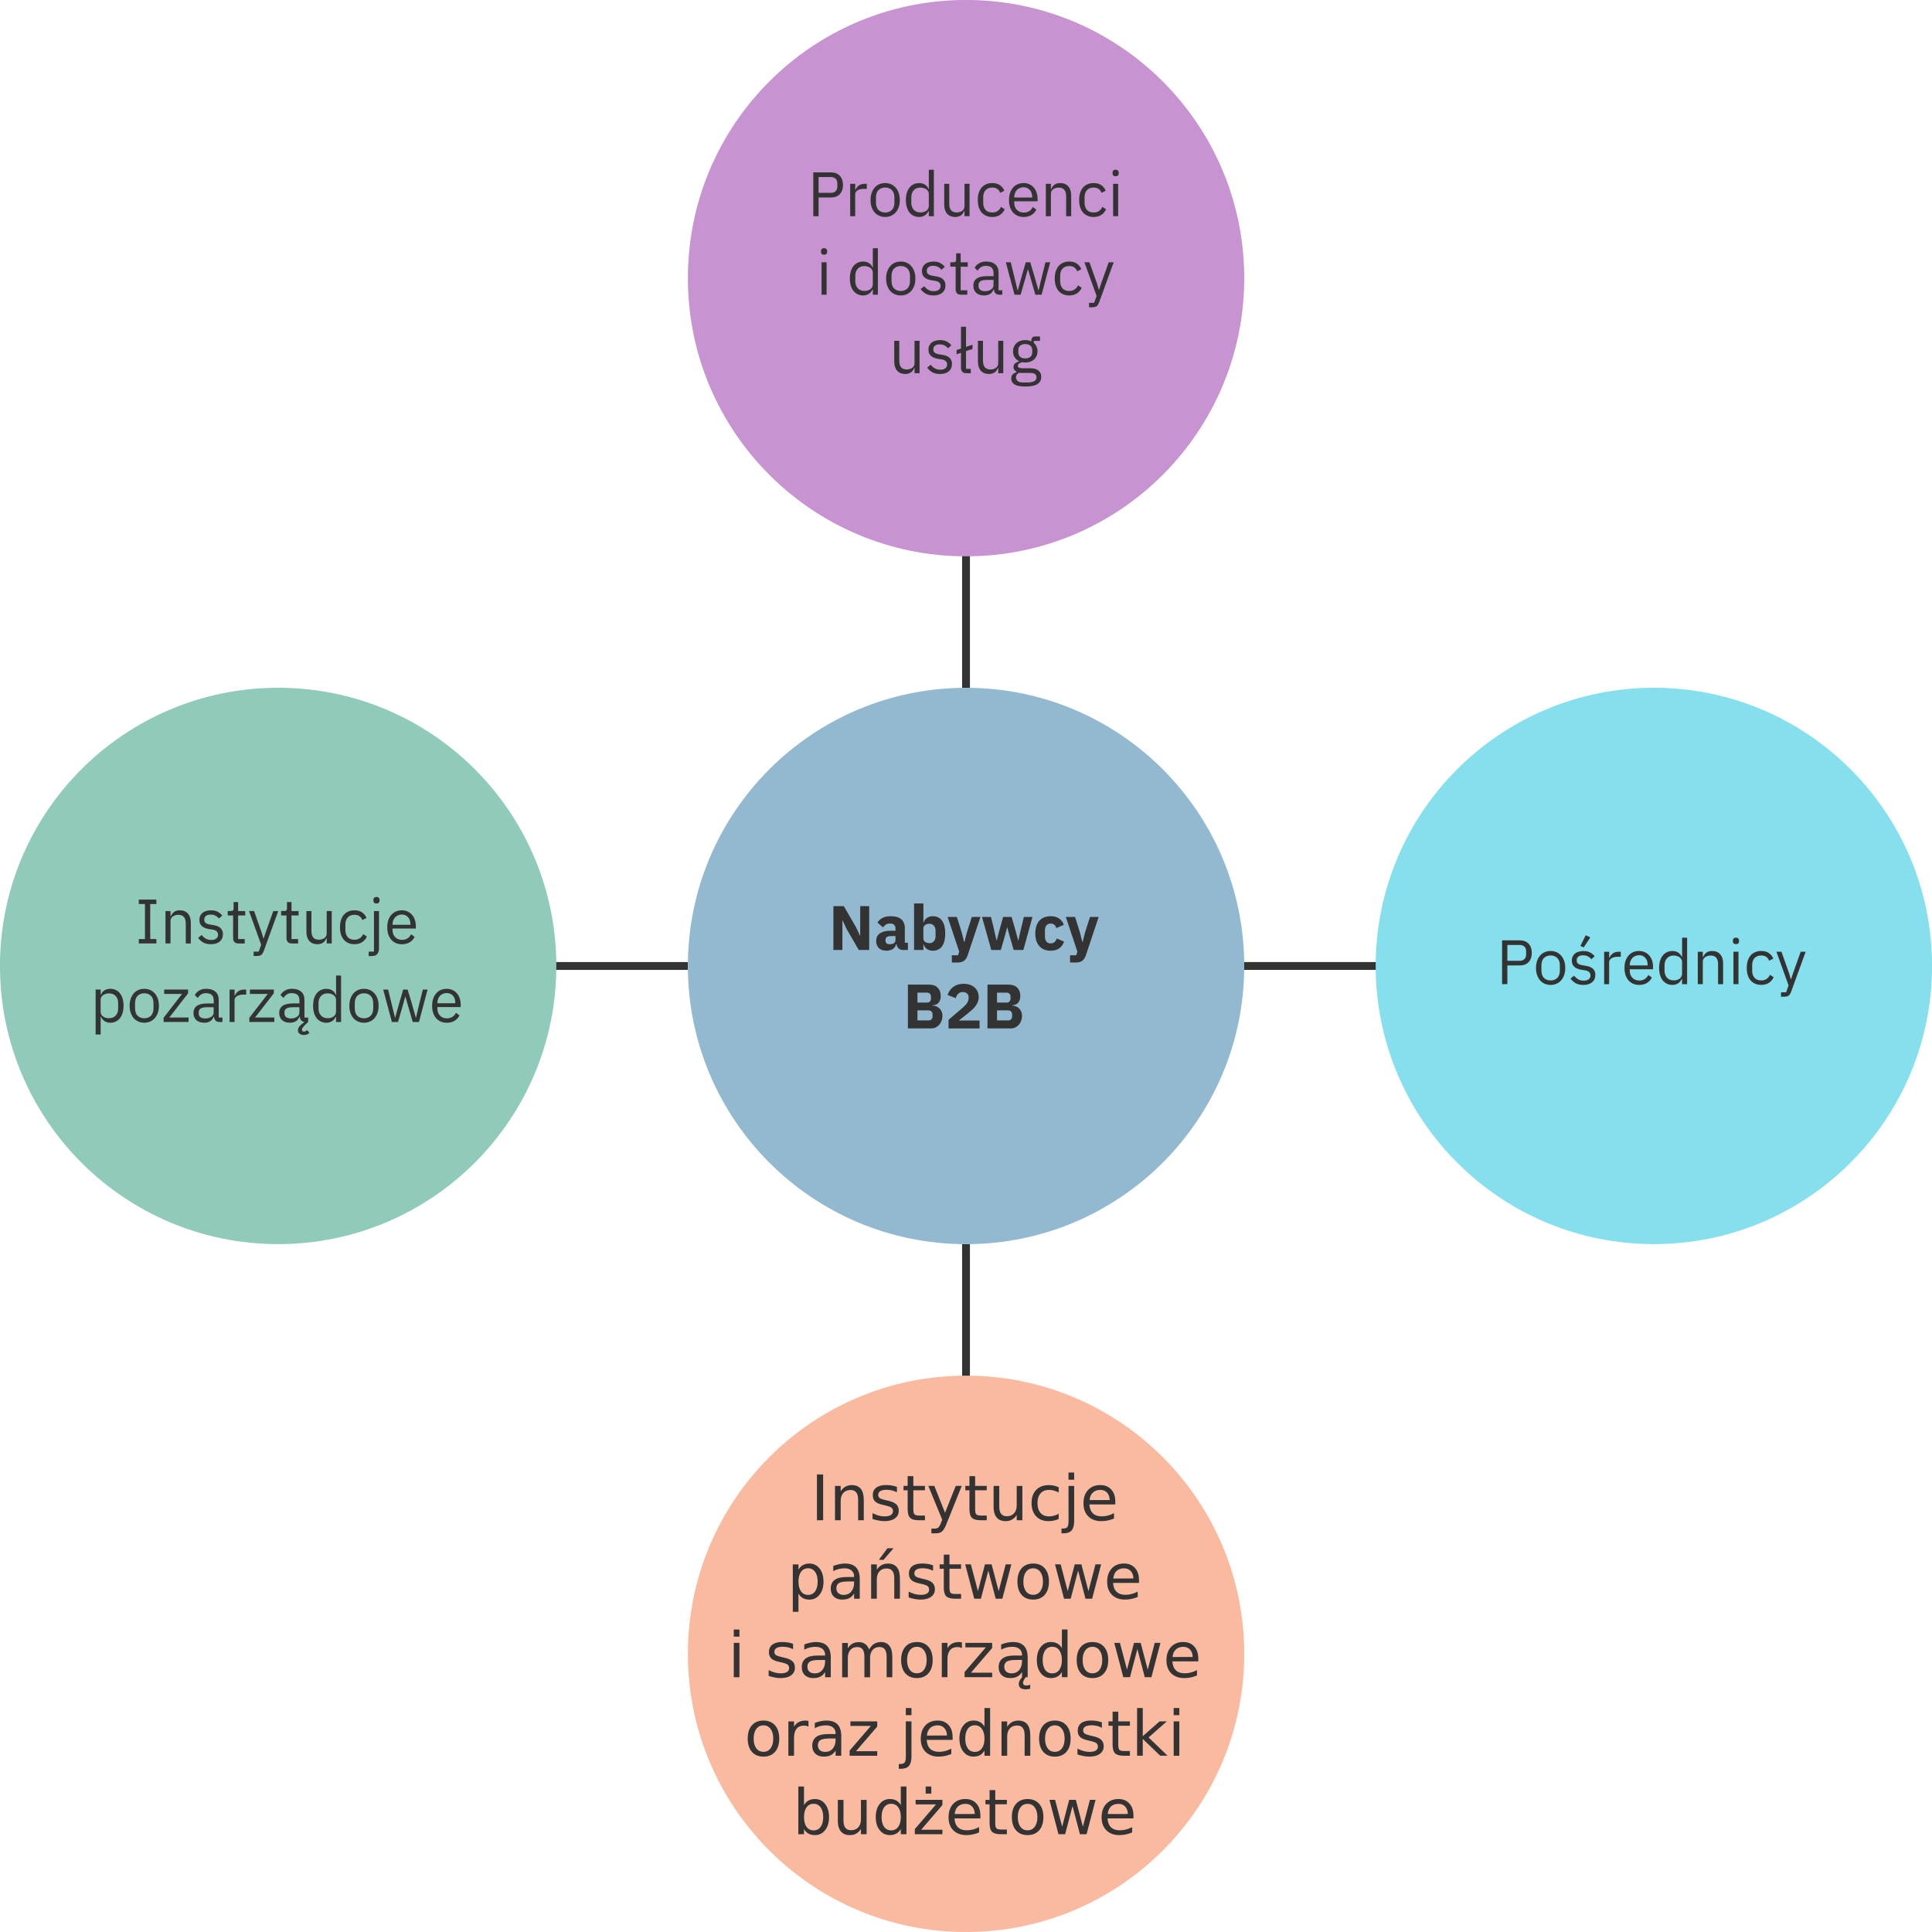
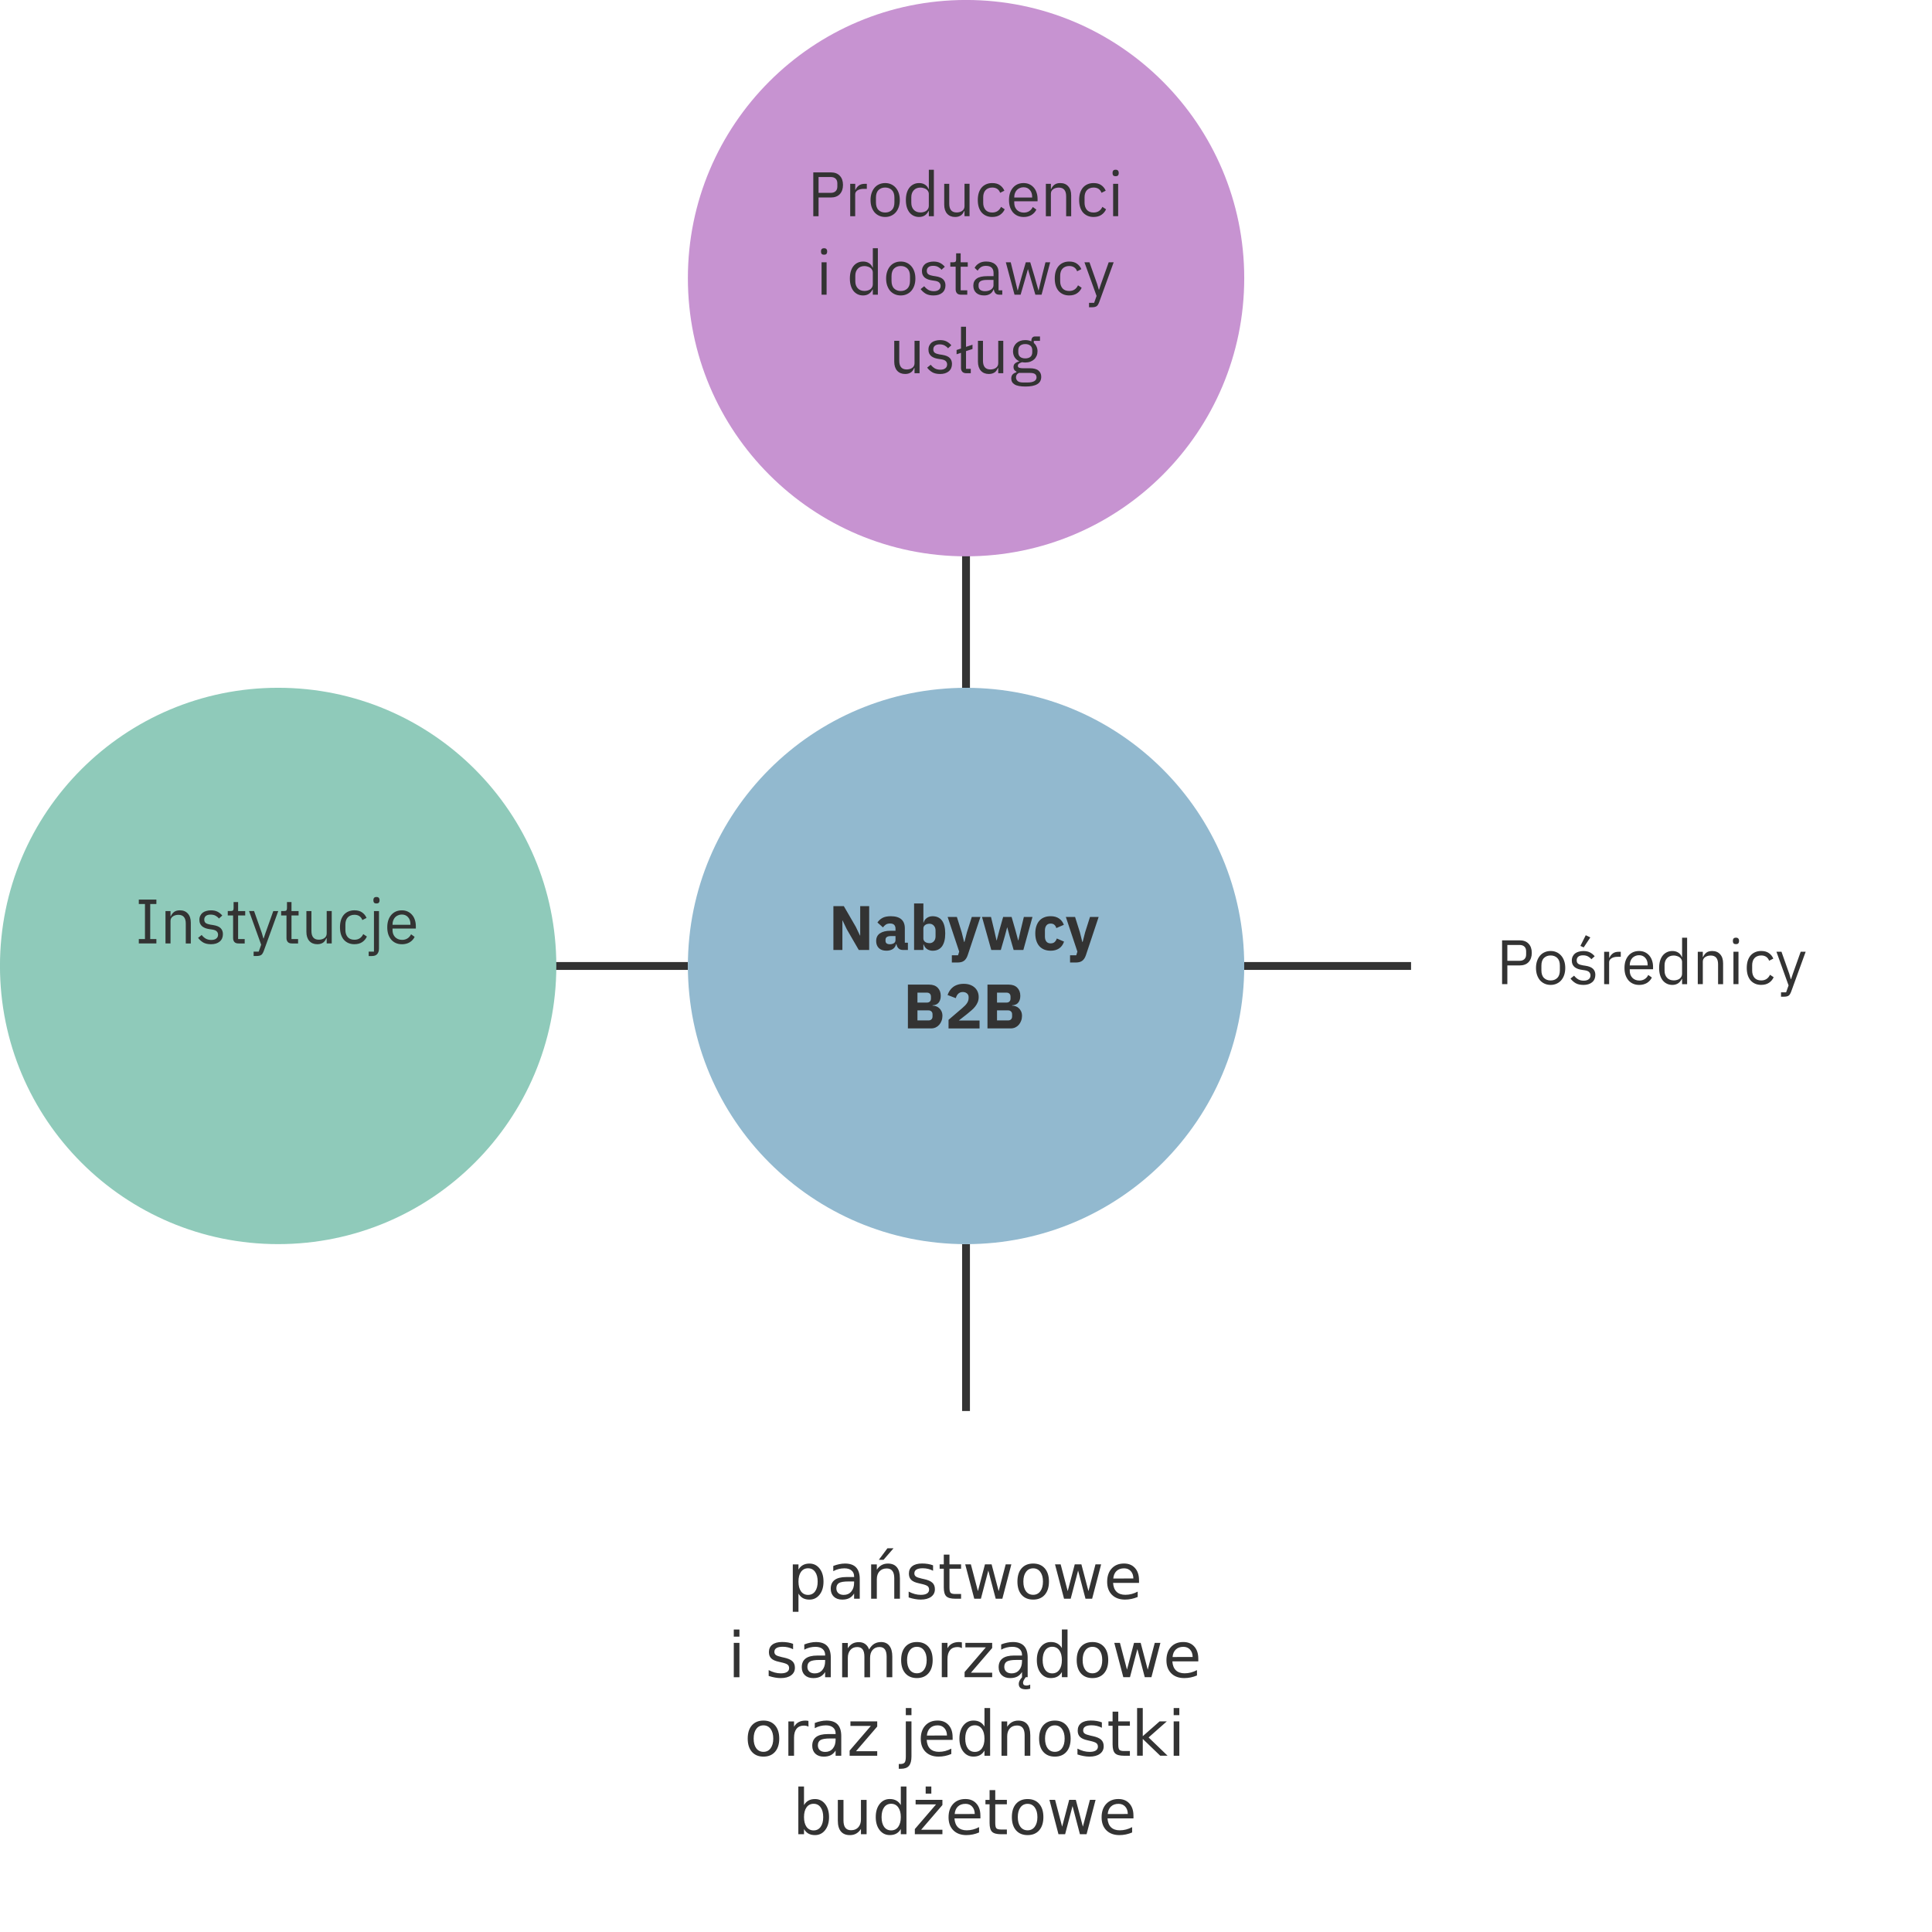
<svg xmlns="http://www.w3.org/2000/svg" xmlns:ns1="http://www.inkscape.org/namespaces/inkscape" xmlns:ns2="http://sodipodi.sourceforge.net/DTD/sodipodi-0.dtd" width="86.826mm" height="86.824mm" viewBox="0 0 86.826 86.824" version="1.1" id="svg1" ns1:version="1.3.2 (1:1.3.2+202311252150+091e20ef0f)" ns2:docname="MKT_Figure_04_02_002.svg">
  <ns2:namedview id="namedview1" pagecolor="#ffffff" bordercolor="#000000" borderopacity="0.25" ns1:showpageshadow="2" ns1:pageopacity="0.0" ns1:pagecheckerboard="0" ns1:deskcolor="#d1d1d1" ns1:document-units="mm" ns1:zoom="1.5019781" ns1:cx="157.12613" ns1:cy="129.82879" ns1:window-width="1850" ns1:window-height="1016" ns1:window-x="1990" ns1:window-y="27" ns1:window-maximized="1" ns1:current-layer="layer1" />
  <defs id="defs1">
    <clipPath clipPathUnits="userSpaceOnUse" id="clipPath6">
      <path d="M 0,241.351 H 241.351 V 0 H 0 Z" transform="translate(-87.515,-120.676)" id="path6" />
    </clipPath>
    <clipPath clipPathUnits="userSpaceOnUse" id="clipPath8">
      <path d="M 0,241.351 H 241.351 V 0 H 0 Z" transform="translate(-87.515,-208.191)" id="path8" />
    </clipPath>
    <clipPath clipPathUnits="userSpaceOnUse" id="clipPath10">
-       <path d="M 0,241.351 H 241.351 V 0 H 0 Z" transform="translate(-87.515,-33.16)" id="path10" />
-     </clipPath>
+       </clipPath>
    <clipPath clipPathUnits="userSpaceOnUse" id="clipPath12">
      <path d="M 0,241.351 H 241.351 V 0 H 0 Z" transform="translate(-33.16,-87.516)" id="path12" />
    </clipPath>
    <clipPath clipPathUnits="userSpaceOnUse" id="clipPath14">
-       <path d="M 0,241.351 H 241.351 V 0 H 0 Z" transform="translate(-208.191,-87.516)" id="path14" />
-     </clipPath>
+       </clipPath>
    <clipPath clipPathUnits="userSpaceOnUse" id="clipPath12-2">
      <path id="path16-1" d="M 132.21,39.987 56.531,171.068 H 207.889 Z" style="fill:#c793d1;fill-opacity:1;fill-rule:nonzero;stroke:none;stroke-width:4.143" />
    </clipPath>
    <clipPath clipPathUnits="userSpaceOnUse" id="clipPath12-2-9">
      <path id="path16-1-1" d="M 132.21,39.987 56.531,171.068 H 207.889 Z" style="fill:#c793d1;fill-opacity:1;fill-rule:nonzero;stroke:none;stroke-width:4.143" />
    </clipPath>
    <clipPath clipPathUnits="userSpaceOnUse" id="clipPath12-2-0">
      <path id="path16-1-6" d="M 132.21,39.987 56.531,171.068 H 207.889 Z" style="fill:#c793d1;fill-opacity:1;fill-rule:nonzero;stroke:none;stroke-width:4.143" />
    </clipPath>
    <clipPath clipPathUnits="userSpaceOnUse" id="clipPath12-2-2">
      <path id="path16-1-0" d="M 132.21,39.987 56.531,171.068 H 207.889 Z" style="fill:#c793d1;fill-opacity:1;fill-rule:nonzero;stroke:none;stroke-width:4.143" />
    </clipPath>
    <clipPath clipPathUnits="userSpaceOnUse" id="clipPath12-2-28">
      <path id="path16-1-9" d="M 132.21,39.987 56.531,171.068 H 207.889 Z" style="fill:#c793d1;fill-opacity:1;fill-rule:nonzero;stroke:none;stroke-width:4.143" />
    </clipPath>
  </defs>
  <g ns1:label="Layer 1" ns1:groupmode="layer" id="layer1" transform="translate(-50.495,-126.961)">
    <g id="g26">
      <path id="path1" d="m 106.409,170.373 h 7.5" style="fill:none;stroke:#333333;stroke-width:0.353;stroke-linecap:butt;stroke-linejoin:miter;stroke-miterlimit:10;stroke-dasharray:none;stroke-opacity:1" />
      <path id="path2" d="m 93.909,157.873 v -7.5" style="fill:none;stroke:#333333;stroke-width:0.353;stroke-linecap:butt;stroke-linejoin:miter;stroke-miterlimit:10;stroke-dasharray:none;stroke-opacity:1" />
      <path id="path3" d="M 81.409,170.373 H 73.907" style="fill:none;stroke:#333333;stroke-width:0.353;stroke-linecap:butt;stroke-linejoin:miter;stroke-miterlimit:10;stroke-dasharray:none;stroke-opacity:1" />
      <path id="path4" d="m 93.909,182.873 v 7.5" style="fill:none;stroke:#333333;stroke-width:0.352;stroke-linecap:butt;stroke-linejoin:miter;stroke-miterlimit:10;stroke-dasharray:none;stroke-opacity:1" />
      <path id="path5" d="m 0,0 c 0,18.314 14.847,33.16 33.161,33.16 18.314,0 33.16,-14.846 33.16,-33.16 0,-18.314 -14.846,-33.16 -33.16,-33.16 C 14.847,-33.16 0,-18.314 0,0" style="fill:#92b9cf;fill-opacity:1;fill-rule:nonzero;stroke:none" transform="matrix(0.377,0,0,-0.377,81.409,170.373)" clip-path="url(#clipPath6)" />
      <path id="path7" d="m 0,0 c 0,18.313 14.847,33.16 33.161,33.16 18.314,0 33.16,-14.847 33.16,-33.16 0,-18.314 -14.846,-33.161 -33.16,-33.161 C 14.847,-33.161 0,-18.314 0,0" style="fill:#c793d1;fill-opacity:1;fill-rule:nonzero;stroke:none" transform="matrix(0.377,0,0,-0.377,81.409,139.461)" clip-path="url(#clipPath8)" />
      <path id="path9" d="m 0,0 c 0,18.314 14.847,33.161 33.161,33.161 18.314,0 33.16,-14.847 33.16,-33.161 0,-18.313 -14.846,-33.16 -33.16,-33.16 C 14.847,-33.16 0,-18.313 0,0" style="fill:#f9baa0;fill-opacity:1;fill-rule:nonzero;stroke:none" transform="matrix(0.377,0,0,-0.377,81.409,201.286)" clip-path="url(#clipPath10)" />
      <path id="path11" d="m 0,0 c -18.314,0 -33.16,14.846 -33.16,33.16 0,18.315 14.846,33.16 33.16,33.16 18.314,0 33.161,-14.845 33.161,-33.16 C 33.161,14.846 18.314,0 0,0" style="fill:#8fcaba;fill-opacity:1;fill-rule:nonzero;stroke:none" transform="matrix(0.377,0,0,-0.377,62.995,182.873)" clip-path="url(#clipPath12)" />
      <path id="path13" d="m 0,0 c -18.314,0 -33.16,14.846 -33.16,33.16 0,18.315 14.846,33.16 33.16,33.16 18.314,0 33.161,-14.845 33.161,-33.16 C 33.161,14.846 18.314,0 0,0" style="fill:#86dfed;fill-opacity:1;fill-rule:nonzero;stroke:none" transform="matrix(0.377,0,0,-0.377,124.821,182.873)" clip-path="url(#clipPath14)" />
      <g id="text20116-1-3-7-8-7-9-3-7-5-14-36-7-5-04-9-24-5-7" clip-path="url(#clipPath12-2-9)" style="font-size:2.822px;font-family:'IBM Plex Sans';-inkscape-font-specification:'IBM Plex Sans';text-align:center;text-anchor:middle;fill:#3f60b6;stroke-width:0.353" transform="translate(-71.525,4.917)" aria-label="Instytucje&#10;pozarządowe﻿">
        <path style="fill:#333333" d="m 128.258,164.444 v -0.198 h 0.277 v -1.575 h -0.277 v -0.198 h 0.79 v 0.198 h -0.277 v 1.575 h 0.277 v 0.198 z m 1.199,0 v -1.456 h 0.226 v 0.237 h 0.011 q 0.054,-0.124 0.15,-0.198 0.099,-0.073 0.262,-0.073 0.226,0 0.356,0.147 0.133,0.144 0.133,0.409 v 0.934 h -0.226 v -0.895 q 0,-0.392 -0.33,-0.392 -0.068,0 -0.133,0.017 -0.062,0.017 -0.113,0.051 -0.051,0.034 -0.082,0.087 -0.028,0.051 -0.028,0.121 v 1.01 z m 2.04,0.034 q -0.203,0 -0.341,-0.076 -0.135,-0.079 -0.234,-0.209 l 0.161,-0.13 q 0.085,0.107 0.189,0.167 0.104,0.056 0.243,0.056 0.144,0 0.223,-0.062 0.082,-0.062 0.082,-0.175 0,-0.085 -0.056,-0.144 -0.054,-0.062 -0.198,-0.085 l -0.116,-0.017 q -0.102,-0.014 -0.186,-0.042 -0.085,-0.031 -0.15,-0.079 -0.062,-0.051 -0.099,-0.124 -0.034,-0.073 -0.034,-0.175 0,-0.107 0.04,-0.186 0.04,-0.082 0.107,-0.135 0.071,-0.054 0.167,-0.079 0.096,-0.028 0.206,-0.028 0.178,0 0.296,0.062 0.121,0.062 0.212,0.172 l -0.15,0.135 q -0.048,-0.068 -0.141,-0.121 -0.093,-0.056 -0.234,-0.056 -0.141,0 -0.214,0.062 -0.07,0.059 -0.07,0.164 0,0.107 0.07,0.155 0.073,0.048 0.209,0.071 l 0.113,0.017 q 0.243,0.037 0.344,0.141 0.102,0.102 0.102,0.268 0,0.212 -0.144,0.333 -0.144,0.121 -0.395,0.121 z m 1.239,-0.034 q -0.119,0 -0.181,-0.065 -0.059,-0.068 -0.059,-0.175 v -1.019 h -0.24 v -0.198 h 0.135 q 0.073,0 0.099,-0.028 0.028,-0.031 0.028,-0.104 v -0.271 h 0.203 v 0.404 h 0.319 v 0.198 h -0.319 v 1.061 h 0.296 v 0.198 z m 1.566,-1.456 h 0.223 l -0.652,1.795 q -0.025,0.065 -0.051,0.107 -0.025,0.045 -0.062,0.07 -0.037,0.025 -0.093,0.037 -0.054,0.011 -0.133,0.011 h -0.116 v -0.198 h 0.229 l 0.11,-0.31 -0.545,-1.513 h 0.226 l 0.35,0.991 0.068,0.237 h 0.014 l 0.079,-0.237 z m 0.833,1.456 q -0.119,0 -0.181,-0.065 -0.059,-0.068 -0.059,-0.175 v -1.019 h -0.24 v -0.198 h 0.135 q 0.073,0 0.099,-0.028 0.028,-0.031 0.028,-0.104 v -0.271 h 0.203 v 0.404 h 0.319 v 0.198 h -0.319 v 1.061 h 0.296 v 0.198 z m 1.566,-0.237 h -0.011 q -0.023,0.051 -0.056,0.102 -0.031,0.048 -0.079,0.087 -0.048,0.037 -0.116,0.059 -0.068,0.023 -0.158,0.023 -0.226,0 -0.358,-0.144 -0.133,-0.147 -0.133,-0.412 v -0.934 h 0.226 v 0.895 q 0,0.392 0.333,0.392 0.068,0 0.13,-0.017 0.065,-0.017 0.113,-0.051 0.051,-0.034 0.079,-0.085 0.031,-0.054 0.031,-0.127 v -1.008 h 0.226 v 1.456 h -0.226 z m 1.247,0.271 q -0.152,0 -0.274,-0.054 -0.121,-0.054 -0.206,-0.152 -0.082,-0.099 -0.127,-0.24 -0.042,-0.141 -0.042,-0.316 0,-0.175 0.042,-0.316 0.045,-0.141 0.127,-0.24 0.085,-0.099 0.206,-0.152 0.121,-0.054 0.274,-0.054 0.217,0 0.347,0.096 0.133,0.093 0.198,0.246 l -0.189,0.096 q -0.04,-0.113 -0.13,-0.175 -0.09,-0.062 -0.226,-0.062 -0.102,0 -0.178,0.034 -0.076,0.031 -0.127,0.09 -0.051,0.057 -0.076,0.138 -0.025,0.079 -0.025,0.175 v 0.248 q 0,0.192 0.102,0.316 0.104,0.121 0.305,0.121 0.274,0 0.395,-0.254 l 0.164,0.11 q -0.071,0.158 -0.212,0.251 -0.138,0.093 -0.347,0.093 z m 0.878,-1.49 h 0.226 v 1.682 q 0,0.152 -0.076,0.246 -0.076,0.093 -0.24,0.093 h -0.147 v -0.198 h 0.237 z m 0.113,-0.341 q -0.073,0 -0.107,-0.034 -0.031,-0.037 -0.031,-0.093 v -0.037 q 0,-0.056 0.031,-0.09 0.034,-0.037 0.107,-0.037 0.073,0 0.104,0.037 0.034,0.034 0.034,0.09 v 0.037 q 0,0.056 -0.034,0.093 -0.031,0.034 -0.104,0.034 z m 1.14,1.832 q -0.15,0 -0.271,-0.054 -0.119,-0.054 -0.206,-0.152 -0.085,-0.102 -0.133,-0.24 -0.045,-0.141 -0.045,-0.316 0,-0.172 0.045,-0.313 0.048,-0.141 0.133,-0.24 0.087,-0.102 0.206,-0.155 0.121,-0.054 0.271,-0.054 0.147,0 0.262,0.054 0.116,0.054 0.198,0.15 0.082,0.093 0.124,0.223 0.045,0.13 0.045,0.285 v 0.107 h -1.047 v 0.068 q 0,0.093 0.028,0.175 0.031,0.079 0.085,0.138 0.056,0.059 0.135,0.093 0.082,0.034 0.183,0.034 0.138,0 0.24,-0.065 0.104,-0.065 0.161,-0.186 l 0.161,0.116 q -0.07,0.15 -0.22,0.243 -0.15,0.09 -0.356,0.09 z m 0,-1.335 q -0.093,0 -0.169,0.034 -0.076,0.031 -0.133,0.09 -0.054,0.059 -0.085,0.141 -0.031,0.079 -0.031,0.175 v 0.02 h 0.804 v -0.031 q 0,-0.195 -0.107,-0.31 -0.104,-0.119 -0.279,-0.119 z" id="path18" />
-         <path style="fill:#333333" d="m 126.317,166.516 h 0.226 v 0.237 h 0.011 q 0.056,-0.138 0.164,-0.203 0.11,-0.068 0.262,-0.068 0.135,0 0.246,0.054 0.11,0.054 0.186,0.152 0.079,0.099 0.119,0.24 0.042,0.141 0.042,0.316 0,0.175 -0.042,0.316 -0.04,0.141 -0.119,0.24 -0.076,0.099 -0.186,0.152 -0.11,0.054 -0.246,0.054 -0.296,0 -0.426,-0.271 h -0.011 v 0.802 h -0.226 z m 0.601,1.287 q 0.192,0 0.302,-0.119 0.11,-0.121 0.11,-0.316 v -0.248 q 0,-0.195 -0.11,-0.313 -0.11,-0.121 -0.302,-0.121 -0.076,0 -0.147,0.023 -0.068,0.02 -0.119,0.057 -0.051,0.037 -0.082,0.09 -0.028,0.051 -0.028,0.11 v 0.542 q 0,0.07 0.028,0.127 0.031,0.054 0.082,0.093 0.051,0.037 0.119,0.056 0.071,0.02 0.147,0.02 z m 1.586,0.203 q -0.147,0 -0.268,-0.054 -0.121,-0.054 -0.209,-0.152 -0.085,-0.102 -0.133,-0.24 -0.048,-0.141 -0.048,-0.316 0,-0.172 0.048,-0.313 0.048,-0.141 0.133,-0.24 0.087,-0.102 0.209,-0.155 0.121,-0.054 0.268,-0.054 0.147,0 0.265,0.054 0.121,0.054 0.209,0.155 0.087,0.099 0.135,0.24 0.048,0.141 0.048,0.313 0,0.175 -0.048,0.316 -0.048,0.138 -0.135,0.24 -0.087,0.099 -0.209,0.152 -0.119,0.054 -0.265,0.054 z m 0,-0.2 q 0.183,0 0.299,-0.113 0.116,-0.113 0.116,-0.344 v -0.209 q 0,-0.231 -0.116,-0.344 -0.116,-0.113 -0.299,-0.113 -0.183,0 -0.299,0.113 -0.116,0.113 -0.116,0.344 v 0.209 q 0,0.231 0.116,0.344 0.116,0.113 0.299,0.113 z m 0.869,0.167 V 167.783 l 0.827,-1.07 h -0.802 v -0.198 h 1.075 v 0.169 l -0.844,1.089 h 0.866 v 0.198 z m 2.515,0 q -0.127,0 -0.183,-0.068 -0.054,-0.068 -0.068,-0.169 h -0.014 q -0.048,0.135 -0.158,0.203 -0.11,0.068 -0.262,0.068 -0.231,0 -0.361,-0.119 -0.127,-0.119 -0.127,-0.322 0,-0.206 0.15,-0.316 0.152,-0.11 0.471,-0.11 h 0.288 v -0.144 q 0,-0.155 -0.085,-0.237 -0.085,-0.082 -0.26,-0.082 -0.133,0 -0.223,0.059 -0.087,0.059 -0.147,0.158 l -0.135,-0.127 q 0.059,-0.119 0.189,-0.2 0.13,-0.085 0.327,-0.085 0.265,0 0.412,0.13 0.147,0.13 0.147,0.361 v 0.802 h 0.167 v 0.198 z m -0.649,-0.158 q 0.085,0 0.155,-0.02 0.07,-0.02 0.121,-0.056 0.051,-0.037 0.079,-0.085 0.028,-0.048 0.028,-0.104 v -0.24 h -0.299 q -0.195,0 -0.285,0.056 -0.087,0.057 -0.087,0.164 v 0.059 q 0,0.107 0.076,0.167 0.079,0.059 0.212,0.059 z m 1.098,0.158 v -1.456 h 0.226 v 0.268 h 0.014 q 0.04,-0.104 0.141,-0.186 0.102,-0.082 0.279,-0.082 h 0.087 v 0.226 h -0.133 q -0.183,0 -0.288,0.071 -0.102,0.068 -0.102,0.172 v 0.988 z m 0.889,0 V 167.783 l 0.827,-1.07 h -0.802 v -0.198 h 1.075 v 0.169 l -0.844,1.089 h 0.866 v 0.198 z m 2.642,0 q -0.09,0.082 -0.144,0.138 -0.054,0.057 -0.085,0.093 -0.028,0.04 -0.04,0.065 -0.008,0.028 -0.008,0.051 0,0.048 0.023,0.065 0.025,0.02 0.065,0.02 0.082,0 0.135,-0.068 l 0.113,0.11 q -0.025,0.045 -0.087,0.076 -0.062,0.034 -0.161,0.034 -0.11,0 -0.189,-0.051 -0.079,-0.051 -0.079,-0.164 0,-0.054 0.023,-0.102 0.023,-0.048 0.062,-0.093 0.04,-0.042 0.09,-0.085 0.054,-0.042 0.113,-0.085 l -0.003,-0.008 q -0.099,-0.014 -0.147,-0.079 -0.048,-0.065 -0.059,-0.155 h -0.014 q -0.048,0.135 -0.158,0.203 -0.11,0.068 -0.262,0.068 -0.231,0 -0.361,-0.119 -0.127,-0.119 -0.127,-0.322 0,-0.206 0.15,-0.316 0.152,-0.11 0.471,-0.11 h 0.288 v -0.144 q 0,-0.155 -0.085,-0.237 -0.085,-0.082 -0.26,-0.082 -0.133,0 -0.223,0.059 -0.087,0.059 -0.147,0.158 l -0.135,-0.127 q 0.059,-0.119 0.189,-0.2 0.13,-0.085 0.327,-0.085 0.265,0 0.412,0.13 0.147,0.13 0.147,0.361 v 0.802 h 0.167 z m -0.691,-0.663 q -0.195,0 -0.285,0.056 -0.087,0.057 -0.087,0.164 v 0.059 q 0,0.107 0.076,0.167 0.079,0.059 0.212,0.059 0.085,0 0.155,-0.02 0.071,-0.02 0.121,-0.056 0.051,-0.037 0.079,-0.085 0.028,-0.048 0.028,-0.104 v -0.24 z m 1.945,0.426 h -0.011 q -0.133,0.271 -0.426,0.271 -0.135,0 -0.246,-0.054 -0.11,-0.054 -0.189,-0.152 -0.076,-0.099 -0.119,-0.24 -0.04,-0.141 -0.04,-0.316 0,-0.175 0.04,-0.316 0.042,-0.141 0.119,-0.24 0.079,-0.099 0.189,-0.152 0.11,-0.054 0.246,-0.054 0.152,0 0.26,0.068 0.11,0.065 0.167,0.203 h 0.011 v -0.869 h 0.226 v 2.088 h -0.226 z m -0.375,0.068 q 0.076,0 0.144,-0.02 0.071,-0.02 0.121,-0.056 0.051,-0.04 0.079,-0.093 0.031,-0.057 0.031,-0.127 v -0.542 q 0,-0.059 -0.031,-0.11 -0.028,-0.054 -0.079,-0.09 -0.051,-0.037 -0.121,-0.057 -0.068,-0.023 -0.144,-0.023 -0.192,0 -0.302,0.121 -0.11,0.119 -0.11,0.313 v 0.248 q 0,0.195 0.11,0.316 0.11,0.119 0.302,0.119 z m 1.631,0.203 q -0.147,0 -0.268,-0.054 -0.121,-0.054 -0.209,-0.152 -0.085,-0.102 -0.133,-0.24 -0.048,-0.141 -0.048,-0.316 0,-0.172 0.048,-0.313 0.048,-0.141 0.133,-0.24 0.087,-0.102 0.209,-0.155 0.121,-0.054 0.268,-0.054 0.147,0 0.265,0.054 0.121,0.054 0.209,0.155 0.087,0.099 0.135,0.24 0.048,0.141 0.048,0.313 0,0.175 -0.048,0.316 -0.048,0.138 -0.135,0.24 -0.087,0.099 -0.209,0.152 -0.119,0.054 -0.265,0.054 z m 0,-0.2 q 0.183,0 0.299,-0.113 0.116,-0.113 0.116,-0.344 v -0.209 q 0,-0.231 -0.116,-0.344 -0.116,-0.113 -0.299,-0.113 -0.183,0 -0.299,0.113 -0.116,0.113 -0.116,0.344 v 0.209 q 0,0.231 0.116,0.344 0.116,0.113 0.299,0.113 z m 0.864,-1.29 h 0.22 l 0.155,0.629 0.155,0.638 h 0.006 l 0.178,-0.638 0.183,-0.629 h 0.2 l 0.189,0.629 0.181,0.638 h 0.006 l 0.15,-0.638 0.158,-0.629 h 0.212 l -0.387,1.456 h -0.279 l -0.203,-0.7 -0.127,-0.443 h -0.006 l -0.124,0.443 -0.203,0.7 h -0.274 z m 2.853,1.49 q -0.15,0 -0.271,-0.054 -0.119,-0.054 -0.206,-0.152 -0.085,-0.102 -0.133,-0.24 -0.045,-0.141 -0.045,-0.316 0,-0.172 0.045,-0.313 0.048,-0.141 0.133,-0.24 0.087,-0.102 0.206,-0.155 0.121,-0.054 0.271,-0.054 0.147,0 0.262,0.054 0.116,0.054 0.198,0.15 0.082,0.093 0.124,0.223 0.045,0.13 0.045,0.285 v 0.107 h -1.047 v 0.068 q 0,0.093 0.028,0.175 0.031,0.079 0.085,0.138 0.056,0.059 0.135,0.093 0.082,0.034 0.183,0.034 0.138,0 0.24,-0.065 0.104,-0.065 0.161,-0.186 l 0.161,0.116 q -0.07,0.15 -0.22,0.243 -0.15,0.09 -0.356,0.09 z m 0,-1.335 q -0.093,0 -0.169,0.034 -0.076,0.031 -0.133,0.09 -0.054,0.059 -0.085,0.141 -0.031,0.079 -0.031,0.175 v 0.02 h 0.804 v -0.031 q 0,-0.195 -0.107,-0.31 -0.104,-0.119 -0.279,-0.119 z" id="path19" />
      </g>
      <g id="text20116-1-3-7-8-7-9-3-7-5-14-36-7-5-04-9-24-5-3" clip-path="url(#clipPath12-2-2)" style="font-weight:bold;font-size:2.822px;font-family:'IBM Plex Sans';-inkscape-font-specification:'IBM Plex Sans Bold';text-align:center;text-anchor:middle;fill:#3f60b6;stroke-width:0.353" transform="translate(-40.657,5.209)" aria-label="Nabywcy&#10;B2B">
        <path style="fill:#333333" d="m 129.207,163.513 -0.189,-0.395 h -0.008 v 1.326 h -0.404 v -1.97 h 0.468 l 0.539,0.931 0.189,0.395 h 0.008 v -1.326 h 0.404 v 1.97 h -0.468 z m 2.515,0.931 q -0.113,0 -0.189,-0.071 -0.073,-0.071 -0.093,-0.189 h -0.017 q -0.034,0.144 -0.15,0.22 -0.116,0.073 -0.285,0.073 -0.223,0 -0.341,-0.119 -0.119,-0.119 -0.119,-0.313 0,-0.234 0.169,-0.347 0.172,-0.116 0.466,-0.116 h 0.234 v -0.093 q 0,-0.107 -0.056,-0.169 -0.057,-0.065 -0.189,-0.065 -0.124,0 -0.198,0.054 -0.073,0.054 -0.121,0.121 l -0.248,-0.22 q 0.09,-0.133 0.226,-0.206 0.138,-0.076 0.373,-0.076 0.316,0 0.474,0.138 0.158,0.138 0.158,0.404 v 0.649 h 0.138 v 0.325 z m -0.579,-0.257 q 0.104,0 0.178,-0.045 0.076,-0.045 0.076,-0.147 v -0.175 h -0.203 q -0.246,0 -0.246,0.167 v 0.042 q 0,0.082 0.051,0.121 0.051,0.037 0.144,0.037 z m 1.089,-1.832 h 0.418 v 0.855 h 0.014 q 0.031,-0.124 0.141,-0.203 0.113,-0.079 0.257,-0.079 0.282,0 0.426,0.198 0.144,0.198 0.144,0.576 0,0.378 -0.144,0.579 -0.144,0.198 -0.426,0.198 -0.073,0 -0.138,-0.023 -0.065,-0.02 -0.119,-0.056 -0.051,-0.04 -0.087,-0.09 -0.037,-0.054 -0.054,-0.113 h -0.014 v 0.248 h -0.418 z m 0.691,1.784 q 0.119,0 0.195,-0.082 0.079,-0.085 0.079,-0.226 v -0.257 q 0,-0.141 -0.079,-0.223 -0.076,-0.085 -0.195,-0.085 -0.119,0 -0.198,0.059 -0.076,0.057 -0.076,0.158 v 0.437 q 0,0.102 0.076,0.161 0.079,0.056 0.198,0.056 z m 1.902,-1.177 h 0.389 l -0.57,1.71 q -0.056,0.172 -0.161,0.254 -0.102,0.082 -0.294,0.082 h -0.26 v -0.325 h 0.279 l 0.051,-0.164 -0.519,-1.558 h 0.415 l 0.217,0.691 0.107,0.429 h 0.017 l 0.11,-0.429 z m 0.46,0 h 0.404 l 0.144,0.598 0.102,0.452 h 0.011 l 0.119,-0.452 0.169,-0.598 h 0.381 l 0.172,0.598 0.121,0.452 h 0.011 l 0.102,-0.452 0.144,-0.598 h 0.387 l -0.409,1.482 h -0.437 l -0.181,-0.627 -0.104,-0.384 h -0.008 l -0.102,0.384 -0.181,0.627 h -0.429 z m 3.085,1.516 q -0.167,0 -0.296,-0.054 -0.13,-0.056 -0.217,-0.155 -0.087,-0.102 -0.133,-0.246 -0.045,-0.144 -0.045,-0.322 0,-0.178 0.045,-0.319 0.045,-0.144 0.133,-0.246 0.087,-0.102 0.217,-0.155 0.13,-0.054 0.296,-0.054 0.226,0 0.375,0.102 0.152,0.102 0.217,0.285 l -0.339,0.147 q -0.02,-0.085 -0.082,-0.144 -0.062,-0.059 -0.172,-0.059 -0.127,0 -0.192,0.085 -0.065,0.082 -0.065,0.223 v 0.277 q 0,0.141 0.065,0.223 0.065,0.082 0.192,0.082 0.113,0 0.178,-0.059 0.068,-0.062 0.099,-0.161 l 0.325,0.141 q -0.073,0.212 -0.229,0.31 -0.152,0.099 -0.373,0.099 z m 1.767,-1.516 h 0.389 l -0.57,1.71 q -0.056,0.172 -0.161,0.254 -0.102,0.082 -0.294,0.082 h -0.26 v -0.325 h 0.279 l 0.051,-0.164 -0.519,-1.558 h 0.415 l 0.217,0.691 0.107,0.429 h 0.017 l 0.11,-0.429 z" id="path20" />
        <path style="fill:#333333" d="m 131.954,166.002 h 0.957 q 0.246,0 0.381,0.138 0.138,0.138 0.138,0.367 0,0.113 -0.031,0.192 -0.028,0.079 -0.079,0.13 -0.048,0.051 -0.116,0.076 -0.065,0.023 -0.141,0.025 v 0.017 q 0.071,0 0.147,0.025 0.079,0.025 0.144,0.082 0.065,0.054 0.107,0.141 0.045,0.087 0.045,0.214 0,0.116 -0.04,0.22 -0.037,0.102 -0.104,0.178 -0.068,0.076 -0.161,0.121 -0.093,0.042 -0.203,0.042 h -1.044 z m 0.429,1.609 h 0.494 q 0.085,0 0.133,-0.045 0.051,-0.048 0.051,-0.133 v -0.096 q 0,-0.085 -0.051,-0.13 -0.048,-0.048 -0.133,-0.048 h -0.494 z m 0,-0.802 h 0.426 q 0.085,0 0.133,-0.048 0.048,-0.048 0.048,-0.133 v -0.085 q 0,-0.085 -0.048,-0.133 -0.048,-0.048 -0.133,-0.048 h -0.426 z m 2.791,1.163 h -1.394 v -0.387 l 0.607,-0.519 q 0.082,-0.071 0.138,-0.127 0.056,-0.059 0.09,-0.113 0.037,-0.056 0.051,-0.11 0.017,-0.054 0.017,-0.116 v -0.04 q 0,-0.057 -0.023,-0.099 -0.023,-0.042 -0.059,-0.071 -0.037,-0.028 -0.085,-0.042 -0.045,-0.014 -0.093,-0.014 -0.071,0 -0.124,0.023 -0.051,0.023 -0.09,0.062 -0.037,0.037 -0.062,0.087 -0.025,0.048 -0.04,0.104 l -0.37,-0.141 q 0.034,-0.102 0.093,-0.192 0.059,-0.093 0.147,-0.161 0.09,-0.071 0.212,-0.11 0.121,-0.04 0.274,-0.04 0.161,0 0.285,0.045 0.124,0.045 0.209,0.124 0.087,0.079 0.133,0.189 0.045,0.107 0.045,0.234 0,0.127 -0.042,0.231 -0.042,0.104 -0.116,0.198 -0.07,0.09 -0.167,0.172 -0.096,0.082 -0.2,0.167 l -0.367,0.288 h 0.931 z m 0.356,-1.97 h 0.957 q 0.246,0 0.381,0.138 0.138,0.138 0.138,0.367 0,0.113 -0.031,0.192 -0.028,0.079 -0.079,0.13 -0.048,0.051 -0.116,0.076 -0.065,0.023 -0.141,0.025 v 0.017 q 0.071,0 0.147,0.025 0.079,0.025 0.144,0.082 0.065,0.054 0.107,0.141 0.045,0.087 0.045,0.214 0,0.116 -0.04,0.22 -0.037,0.102 -0.104,0.178 -0.068,0.076 -0.161,0.121 -0.093,0.042 -0.203,0.042 h -1.044 z m 0.429,1.609 h 0.494 q 0.085,0 0.133,-0.045 0.051,-0.048 0.051,-0.133 v -0.096 q 0,-0.085 -0.051,-0.13 -0.048,-0.048 -0.133,-0.048 h -0.494 z m 0,-0.802 h 0.426 q 0.085,0 0.133,-0.048 0.048,-0.048 0.048,-0.133 v -0.085 q 0,-0.085 -0.048,-0.133 -0.048,-0.048 -0.133,-0.048 h -0.426 z" id="path21" />
      </g>
      <g id="text20116-1-3-7-8-7-9-3-7-5-14-36-7-5-04-9" style="font-size:2.822px;font-family:'IBM Plex Sans';-inkscape-font-specification:'IBM Plex Sans';fill:#3f60b6;stroke-width:0.353" aria-label="Producenci&#10;i dostawcy&#10;usług">
        <path style="text-align:center;text-anchor:middle;fill:#333333" d="m 87.045,136.678 v -1.97 h 0.785 q 0.265,0 0.406,0.152 0.144,0.15 0.144,0.412 0,0.262 -0.144,0.415 -0.141,0.15 -0.406,0.15 h -0.548 v 0.841 z m 0.237,-1.05 h 0.548 q 0.141,0 0.217,-0.073 0.079,-0.073 0.079,-0.209 v -0.147 q 0,-0.135 -0.079,-0.209 -0.076,-0.073 -0.217,-0.073 h -0.548 z m 1.422,1.05 v -1.456 h 0.226 v 0.268 h 0.014 q 0.04,-0.104 0.141,-0.186 0.102,-0.082 0.279,-0.082 h 0.087 v 0.226 h -0.133 q -0.183,0 -0.288,0.07 -0.102,0.068 -0.102,0.172 v 0.988 z m 1.572,0.034 q -0.147,0 -0.268,-0.054 -0.121,-0.054 -0.209,-0.152 -0.085,-0.102 -0.133,-0.24 -0.048,-0.141 -0.048,-0.316 0,-0.172 0.048,-0.313 0.048,-0.141 0.133,-0.24 0.087,-0.102 0.209,-0.155 0.121,-0.054 0.268,-0.054 0.147,0 0.265,0.054 0.121,0.054 0.209,0.155 0.087,0.099 0.135,0.24 0.048,0.141 0.048,0.313 0,0.175 -0.048,0.316 -0.048,0.138 -0.135,0.24 -0.087,0.099 -0.209,0.152 -0.119,0.054 -0.265,0.054 z m 0,-0.2 q 0.183,0 0.299,-0.113 0.116,-0.113 0.116,-0.344 v -0.209 q 0,-0.231 -0.116,-0.344 -0.116,-0.113 -0.299,-0.113 -0.183,0 -0.299,0.113 -0.116,0.113 -0.116,0.344 v 0.209 q 0,0.231 0.116,0.344 0.116,0.113 0.299,0.113 z m 1.961,-0.071 h -0.011 q -0.133,0.271 -0.426,0.271 -0.135,0 -0.246,-0.054 -0.11,-0.054 -0.189,-0.152 -0.076,-0.099 -0.119,-0.24 -0.04,-0.141 -0.04,-0.316 0,-0.175 0.04,-0.316 0.042,-0.141 0.119,-0.24 0.079,-0.099 0.189,-0.152 0.11,-0.054 0.246,-0.054 0.152,0 0.26,0.068 0.11,0.065 0.167,0.203 h 0.011 v -0.869 h 0.226 v 2.088 h -0.226 z m -0.375,0.068 q 0.076,0 0.144,-0.02 0.071,-0.02 0.121,-0.057 0.051,-0.04 0.079,-0.093 0.031,-0.056 0.031,-0.127 v -0.542 q 0,-0.059 -0.031,-0.11 -0.028,-0.054 -0.079,-0.09 -0.051,-0.037 -0.121,-0.056 -0.068,-0.023 -0.144,-0.023 -0.192,0 -0.302,0.121 -0.11,0.119 -0.11,0.313 v 0.248 q 0,0.195 0.11,0.316 0.11,0.119 0.302,0.119 z m 1.978,-0.068 h -0.011 q -0.023,0.051 -0.056,0.102 -0.031,0.048 -0.079,0.087 -0.048,0.037 -0.116,0.059 -0.068,0.023 -0.158,0.023 -0.226,0 -0.358,-0.144 -0.133,-0.147 -0.133,-0.412 v -0.934 h 0.226 v 0.895 q 0,0.392 0.333,0.392 0.068,0 0.13,-0.017 0.065,-0.017 0.113,-0.051 0.051,-0.034 0.079,-0.085 0.031,-0.054 0.031,-0.127 v -1.008 h 0.226 v 1.456 h -0.226 z m 1.247,0.271 q -0.152,0 -0.274,-0.054 -0.121,-0.054 -0.206,-0.152 -0.082,-0.099 -0.127,-0.24 -0.042,-0.141 -0.042,-0.316 0,-0.175 0.042,-0.316 0.045,-0.141 0.127,-0.24 0.085,-0.099 0.206,-0.152 0.121,-0.054 0.274,-0.054 0.217,0 0.347,0.096 0.133,0.093 0.198,0.246 l -0.189,0.096 q -0.04,-0.113 -0.13,-0.175 -0.09,-0.062 -0.226,-0.062 -0.102,0 -0.178,0.034 -0.076,0.031 -0.127,0.09 -0.051,0.056 -0.076,0.138 -0.025,0.079 -0.025,0.175 v 0.248 q 0,0.192 0.102,0.316 0.104,0.121 0.305,0.121 0.274,0 0.395,-0.254 l 0.164,0.11 q -0.071,0.158 -0.212,0.251 -0.138,0.093 -0.347,0.093 z m 1.408,0 q -0.15,0 -0.271,-0.054 -0.119,-0.054 -0.206,-0.152 -0.085,-0.102 -0.133,-0.24 -0.045,-0.141 -0.045,-0.316 0,-0.172 0.045,-0.313 0.048,-0.141 0.133,-0.24 0.087,-0.102 0.206,-0.155 0.121,-0.054 0.271,-0.054 0.147,0 0.262,0.054 0.116,0.054 0.198,0.15 0.082,0.093 0.124,0.223 0.045,0.13 0.045,0.285 v 0.107 h -1.047 v 0.068 q 0,0.093 0.028,0.175 0.031,0.079 0.085,0.138 0.056,0.059 0.135,0.093 0.082,0.034 0.183,0.034 0.138,0 0.24,-0.065 0.104,-0.065 0.161,-0.186 l 0.161,0.116 q -0.071,0.15 -0.22,0.243 -0.15,0.09 -0.356,0.09 z m 0,-1.335 q -0.093,0 -0.169,0.034 -0.076,0.031 -0.133,0.09 -0.054,0.059 -0.085,0.141 -0.031,0.079 -0.031,0.175 v 0.02 h 0.804 v -0.031 q 0,-0.195 -0.107,-0.31 -0.104,-0.119 -0.279,-0.119 z m 1.002,1.301 v -1.456 h 0.226 v 0.237 h 0.011 q 0.054,-0.124 0.15,-0.198 0.099,-0.073 0.262,-0.073 0.226,0 0.356,0.147 0.133,0.144 0.133,0.409 v 0.934 h -0.226 v -0.895 q 0,-0.392 -0.33,-0.392 -0.068,0 -0.133,0.017 -0.062,0.017 -0.113,0.051 -0.051,0.034 -0.082,0.087 -0.028,0.051 -0.028,0.121 v 1.01 z m 2.145,0.034 q -0.152,0 -0.274,-0.054 -0.121,-0.054 -0.206,-0.152 -0.082,-0.099 -0.127,-0.24 -0.042,-0.141 -0.042,-0.316 0,-0.175 0.042,-0.316 0.045,-0.141 0.127,-0.24 0.085,-0.099 0.206,-0.152 0.121,-0.054 0.274,-0.054 0.217,0 0.347,0.096 0.133,0.093 0.198,0.246 l -0.189,0.096 q -0.04,-0.113 -0.13,-0.175 -0.09,-0.062 -0.226,-0.062 -0.102,0 -0.178,0.034 -0.076,0.031 -0.127,0.09 -0.051,0.056 -0.076,0.138 -0.025,0.079 -0.025,0.175 v 0.248 q 0,0.192 0.102,0.316 0.104,0.121 0.305,0.121 0.274,0 0.395,-0.254 l 0.164,0.11 q -0.071,0.158 -0.212,0.251 -0.138,0.093 -0.347,0.093 z m 0.991,-1.832 q -0.073,0 -0.107,-0.034 -0.031,-0.037 -0.031,-0.093 v -0.037 q 0,-0.056 0.031,-0.09 0.034,-0.037 0.107,-0.037 0.073,0 0.104,0.037 0.034,0.034 0.034,0.09 v 0.037 q 0,0.056 -0.034,0.093 -0.031,0.034 -0.104,0.034 z m -0.113,0.341 h 0.226 v 1.456 h -0.226 z" id="path15" />
        <path style="text-align:center;text-anchor:middle;fill:#333333" d="m 87.53,138.408 q -0.073,0 -0.107,-0.034 -0.031,-0.037 -0.031,-0.093 v -0.037 q 0,-0.057 0.031,-0.09 0.034,-0.037 0.107,-0.037 0.073,0 0.104,0.037 0.034,0.034 0.034,0.09 v 0.037 q 0,0.056 -0.034,0.093 -0.031,0.034 -0.104,0.034 z m -0.113,0.341 h 0.226 v 1.456 h -0.226 z m 2.303,1.219 h -0.011 q -0.133,0.271 -0.426,0.271 -0.135,0 -0.246,-0.054 -0.11,-0.054 -0.189,-0.152 -0.076,-0.099 -0.119,-0.24 -0.04,-0.141 -0.04,-0.316 0,-0.175 0.04,-0.316 0.042,-0.141 0.119,-0.24 0.079,-0.099 0.189,-0.152 0.11,-0.054 0.246,-0.054 0.152,0 0.26,0.068 0.11,0.065 0.167,0.203 h 0.011 v -0.869 h 0.226 v 2.088 h -0.226 z m -0.375,0.068 q 0.076,0 0.144,-0.02 0.071,-0.02 0.121,-0.056 0.051,-0.04 0.079,-0.093 0.031,-0.057 0.031,-0.127 v -0.542 q 0,-0.059 -0.031,-0.11 -0.028,-0.054 -0.079,-0.09 -0.051,-0.037 -0.121,-0.056 -0.068,-0.023 -0.144,-0.023 -0.192,0 -0.302,0.121 -0.11,0.119 -0.11,0.313 v 0.248 q 0,0.195 0.11,0.316 0.11,0.119 0.302,0.119 z m 1.631,0.203 q -0.147,0 -0.268,-0.054 -0.121,-0.054 -0.209,-0.152 -0.085,-0.102 -0.133,-0.24 -0.048,-0.141 -0.048,-0.316 0,-0.172 0.048,-0.313 0.048,-0.141 0.133,-0.24 0.087,-0.102 0.209,-0.155 0.121,-0.054 0.268,-0.054 0.147,0 0.265,0.054 0.121,0.054 0.209,0.155 0.087,0.099 0.135,0.24 0.048,0.141 0.048,0.313 0,0.175 -0.048,0.316 -0.048,0.138 -0.135,0.24 -0.087,0.099 -0.209,0.152 -0.119,0.054 -0.265,0.054 z m 0,-0.2 q 0.183,0 0.299,-0.113 0.116,-0.113 0.116,-0.344 v -0.209 q 0,-0.231 -0.116,-0.344 -0.116,-0.113 -0.299,-0.113 -0.183,0 -0.299,0.113 -0.116,0.113 -0.116,0.344 v 0.209 q 0,0.231 0.116,0.344 0.116,0.113 0.299,0.113 z m 1.468,0.2 q -0.203,0 -0.341,-0.076 -0.135,-0.079 -0.234,-0.209 l 0.161,-0.13 q 0.085,0.107 0.189,0.167 0.104,0.056 0.243,0.056 0.144,0 0.223,-0.062 0.082,-0.062 0.082,-0.175 0,-0.085 -0.056,-0.144 -0.054,-0.062 -0.198,-0.085 l -0.116,-0.017 q -0.102,-0.014 -0.186,-0.042 -0.085,-0.031 -0.15,-0.079 -0.062,-0.051 -0.099,-0.124 -0.034,-0.073 -0.034,-0.175 0,-0.107 0.04,-0.186 0.04,-0.082 0.107,-0.135 0.071,-0.054 0.167,-0.079 0.096,-0.028 0.206,-0.028 0.178,0 0.296,0.062 0.121,0.062 0.212,0.172 l -0.15,0.135 q -0.048,-0.068 -0.141,-0.121 -0.093,-0.057 -0.234,-0.057 -0.141,0 -0.214,0.062 -0.071,0.059 -0.071,0.164 0,0.107 0.071,0.155 0.073,0.048 0.209,0.071 l 0.113,0.017 q 0.243,0.037 0.344,0.141 0.102,0.102 0.102,0.268 0,0.212 -0.144,0.333 -0.144,0.121 -0.395,0.121 z m 1.239,-0.034 q -0.119,0 -0.181,-0.065 -0.059,-0.068 -0.059,-0.175 v -1.019 h -0.24 v -0.198 h 0.135 q 0.073,0 0.099,-0.028 0.028,-0.031 0.028,-0.104 v -0.271 h 0.203 v 0.404 h 0.319 v 0.198 H 93.669 v 1.061 h 0.296 v 0.198 z m 1.727,0 q -0.127,0 -0.183,-0.068 -0.054,-0.068 -0.068,-0.169 h -0.014 q -0.048,0.135 -0.158,0.203 -0.11,0.068 -0.262,0.068 -0.231,0 -0.361,-0.119 -0.127,-0.119 -0.127,-0.322 0,-0.206 0.15,-0.316 0.152,-0.11 0.471,-0.11 h 0.288 v -0.144 q 0,-0.155 -0.085,-0.237 -0.085,-0.082 -0.26,-0.082 -0.133,0 -0.223,0.059 -0.087,0.059 -0.147,0.158 l -0.135,-0.127 q 0.059,-0.119 0.189,-0.2 0.13,-0.085 0.327,-0.085 0.265,0 0.412,0.13 0.147,0.13 0.147,0.361 v 0.802 h 0.167 v 0.198 z m -0.649,-0.158 q 0.085,0 0.155,-0.02 0.071,-0.02 0.121,-0.057 0.051,-0.037 0.079,-0.085 0.028,-0.048 0.028,-0.104 v -0.24 h -0.299 q -0.195,0 -0.285,0.057 -0.087,0.056 -0.087,0.164 v 0.059 q 0,0.107 0.076,0.167 0.079,0.059 0.212,0.059 z m 0.937,-1.298 h 0.22 l 0.155,0.629 0.155,0.638 h 0.006 l 0.178,-0.638 0.183,-0.629 h 0.2 l 0.189,0.629 0.181,0.638 h 0.006 l 0.15,-0.638 0.158,-0.629 h 0.212 l -0.387,1.456 h -0.279 l -0.203,-0.7 -0.127,-0.443 h -0.006 l -0.124,0.443 -0.203,0.7 h -0.274 z m 2.848,1.49 q -0.152,0 -0.274,-0.054 -0.121,-0.054 -0.206,-0.152 -0.082,-0.099 -0.127,-0.24 -0.042,-0.141 -0.042,-0.316 0,-0.175 0.042,-0.316 0.045,-0.141 0.127,-0.24 0.085,-0.099 0.206,-0.152 0.121,-0.054 0.274,-0.054 0.217,0 0.347,0.096 0.133,0.093 0.198,0.246 l -0.189,0.096 q -0.04,-0.113 -0.13,-0.175 -0.09,-0.062 -0.226,-0.062 -0.102,0 -0.178,0.034 -0.076,0.031 -0.127,0.09 -0.051,0.056 -0.076,0.138 -0.025,0.079 -0.025,0.175 v 0.248 q 0,0.192 0.102,0.316 0.104,0.121 0.305,0.121 0.274,0 0.395,-0.254 l 0.164,0.11 q -0.071,0.158 -0.212,0.251 -0.138,0.093 -0.347,0.093 z m 1.775,-1.49 h 0.223 l -0.652,1.795 q -0.025,0.065 -0.051,0.107 -0.025,0.045 -0.062,0.071 -0.037,0.025 -0.093,0.037 -0.054,0.011 -0.133,0.011 h -0.116 v -0.198 h 0.229 l 0.11,-0.31 -0.545,-1.513 h 0.226 l 0.35,0.991 0.068,0.237 h 0.014 l 0.079,-0.237 z" id="path16" />
        <path style="text-align:center;text-anchor:middle;fill:#333333" d="m 91.594,143.497 h -0.011 q -0.023,0.051 -0.056,0.102 -0.031,0.048 -0.079,0.087 -0.048,0.037 -0.116,0.059 -0.068,0.023 -0.158,0.023 -0.226,0 -0.358,-0.144 -0.133,-0.147 -0.133,-0.412 v -0.934 h 0.226 v 0.895 q 0,0.392 0.333,0.392 0.068,0 0.13,-0.017 0.065,-0.017 0.113,-0.051 0.051,-0.034 0.079,-0.085 0.031,-0.054 0.031,-0.127 v -1.008 h 0.226 v 1.456 h -0.226 z m 1.143,0.271 q -0.203,0 -0.341,-0.076 -0.135,-0.079 -0.234,-0.209 l 0.161,-0.13 q 0.085,0.107 0.189,0.167 0.104,0.056 0.243,0.056 0.144,0 0.223,-0.062 0.082,-0.062 0.082,-0.175 0,-0.085 -0.056,-0.144 -0.054,-0.062 -0.198,-0.085 l -0.116,-0.017 q -0.102,-0.014 -0.186,-0.042 -0.085,-0.031 -0.15,-0.079 -0.062,-0.051 -0.099,-0.124 -0.034,-0.073 -0.034,-0.175 0,-0.107 0.04,-0.186 0.04,-0.082 0.107,-0.135 0.071,-0.054 0.167,-0.079 0.096,-0.028 0.206,-0.028 0.178,0 0.296,0.062 0.121,0.062 0.212,0.172 l -0.15,0.135 q -0.048,-0.068 -0.141,-0.121 -0.093,-0.056 -0.234,-0.056 -0.141,0 -0.214,0.062 -0.071,0.059 -0.071,0.164 0,0.107 0.071,0.155 0.073,0.048 0.209,0.071 l 0.113,0.017 q 0.243,0.037 0.344,0.141 0.102,0.102 0.102,0.268 0,0.212 -0.144,0.333 -0.144,0.121 -0.395,0.121 z m 1.386,-0.034 h -0.2 q -0.119,0 -0.181,-0.065 -0.059,-0.068 -0.059,-0.169 v -0.683 l -0.198,0.065 v -0.192 l 0.198,-0.065 v -0.979 h 0.226 v 0.903 l 0.291,-0.096 v 0.192 l -0.291,0.096 v 0.796 h 0.214 z m 1.233,-0.237 h -0.011 q -0.023,0.051 -0.056,0.102 -0.031,0.048 -0.079,0.087 -0.048,0.037 -0.116,0.059 -0.068,0.023 -0.158,0.023 -0.226,0 -0.358,-0.144 -0.133,-0.147 -0.133,-0.412 v -0.934 h 0.226 v 0.895 q 0,0.392 0.333,0.392 0.068,0 0.13,-0.017 0.065,-0.017 0.113,-0.051 0.051,-0.034 0.079,-0.085 0.031,-0.054 0.031,-0.127 v -1.008 h 0.226 v 1.456 h -0.226 z m 1.933,0.398 q 0,0.226 -0.178,0.33 -0.175,0.107 -0.528,0.107 -0.341,0 -0.491,-0.093 -0.15,-0.093 -0.15,-0.265 0,-0.119 0.062,-0.186 0.062,-0.065 0.169,-0.096 v -0.031 q -0.13,-0.062 -0.13,-0.203 0,-0.11 0.071,-0.167 0.071,-0.059 0.181,-0.087 v -0.011 q -0.13,-0.062 -0.203,-0.178 -0.071,-0.116 -0.071,-0.268 0,-0.11 0.04,-0.203 0.04,-0.093 0.11,-0.158 0.073,-0.068 0.172,-0.104 0.102,-0.037 0.226,-0.037 0.155,0 0.277,0.056 v -0.025 q 0,-0.085 0.04,-0.138 0.04,-0.056 0.13,-0.056 h 0.217 v 0.198 h -0.277 v 0.093 q 0.079,0.068 0.121,0.164 0.045,0.093 0.045,0.212 0,0.11 -0.04,0.203 -0.04,0.093 -0.113,0.161 -0.071,0.065 -0.172,0.102 -0.102,0.037 -0.226,0.037 -0.071,0 -0.141,-0.014 -0.073,0.02 -0.133,0.059 -0.059,0.037 -0.059,0.104 0,0.065 0.062,0.087 0.062,0.023 0.161,0.023 H 96.773 q 0.271,0 0.392,0.104 0.124,0.102 0.124,0.282 z m -0.212,0.017 q 0,-0.087 -0.068,-0.141 -0.065,-0.051 -0.234,-0.051 h -0.485 q -0.135,0.062 -0.135,0.198 0,0.096 0.071,0.164 0.073,0.068 0.246,0.068 h 0.209 q 0.189,0 0.294,-0.059 0.104,-0.059 0.104,-0.178 z m -0.505,-0.844 q 0.144,0 0.229,-0.068 0.085,-0.07 0.085,-0.214 v -0.079 q 0,-0.144 -0.085,-0.212 -0.085,-0.071 -0.229,-0.071 -0.144,0 -0.229,0.071 -0.085,0.068 -0.085,0.212 v 0.079 q 0,0.144 0.085,0.214 0.085,0.068 0.229,0.068 z" id="path17" />
      </g>
      <path style="font-size:2.822px;font-family:'IBM Plex Sans';-inkscape-font-specification:'IBM Plex Sans';text-align:center;text-anchor:middle;fill:#333333;stroke-width:0.353" d="m 118,171.19 v -1.97 h 0.785 q 0.265,0 0.406,0.152 0.144,0.15 0.144,0.412 0,0.262 -0.144,0.415 -0.141,0.15 -0.406,0.15 h -0.548 v 0.841 z m 0.237,-1.05 h 0.548 q 0.141,0 0.217,-0.073 0.079,-0.073 0.079,-0.209 v -0.147 q 0,-0.135 -0.079,-0.209 -0.076,-0.073 -0.217,-0.073 h -0.548 z m 1.945,1.084 q -0.147,0 -0.268,-0.054 -0.121,-0.054 -0.209,-0.152 -0.085,-0.102 -0.133,-0.24 -0.048,-0.141 -0.048,-0.316 0,-0.172 0.048,-0.313 0.048,-0.141 0.133,-0.24 0.087,-0.102 0.209,-0.155 0.121,-0.054 0.268,-0.054 0.147,0 0.265,0.054 0.121,0.054 0.209,0.155 0.087,0.099 0.135,0.24 0.048,0.141 0.048,0.313 0,0.175 -0.048,0.316 -0.048,0.138 -0.135,0.24 -0.087,0.099 -0.209,0.152 -0.119,0.054 -0.265,0.054 z m 0,-0.2 q 0.183,0 0.299,-0.113 0.116,-0.113 0.116,-0.344 v -0.209 q 0,-0.231 -0.116,-0.344 -0.116,-0.113 -0.299,-0.113 -0.183,0 -0.299,0.113 -0.116,0.113 -0.116,0.344 v 0.209 q 0,0.231 0.116,0.344 0.116,0.113 0.299,0.113 z m 1.468,0.2 q -0.203,0 -0.341,-0.076 -0.135,-0.079 -0.234,-0.209 l 0.161,-0.13 q 0.085,0.107 0.189,0.167 0.104,0.057 0.243,0.057 0.144,0 0.223,-0.062 0.082,-0.062 0.082,-0.175 0,-0.085 -0.056,-0.144 -0.054,-0.062 -0.198,-0.085 l -0.116,-0.017 q -0.102,-0.014 -0.186,-0.042 -0.085,-0.031 -0.15,-0.079 -0.062,-0.051 -0.099,-0.124 -0.034,-0.073 -0.034,-0.175 0,-0.107 0.04,-0.186 0.04,-0.082 0.107,-0.135 0.071,-0.054 0.167,-0.079 0.096,-0.028 0.206,-0.028 0.178,0 0.296,0.062 0.121,0.062 0.212,0.172 l -0.15,0.135 q -0.048,-0.068 -0.141,-0.121 -0.093,-0.056 -0.234,-0.056 -0.141,0 -0.214,0.062 -0.07,0.059 -0.07,0.164 0,0.107 0.07,0.155 0.073,0.048 0.209,0.07 l 0.113,0.017 q 0.243,0.037 0.344,0.141 0.102,0.102 0.102,0.268 0,0.212 -0.144,0.333 -0.144,0.121 -0.395,0.121 z m 0.017,-1.685 -0.147,-0.068 0.24,-0.48 0.206,0.099 z m 0.92,1.651 v -1.456 h 0.226 v 0.268 h 0.014 q 0.04,-0.104 0.141,-0.186 0.102,-0.082 0.279,-0.082 h 0.087 v 0.226 h -0.133 q -0.183,0 -0.288,0.071 -0.102,0.068 -0.102,0.172 v 0.988 z m 1.569,0.034 q -0.15,0 -0.271,-0.054 -0.119,-0.054 -0.206,-0.152 -0.085,-0.102 -0.133,-0.24 -0.045,-0.141 -0.045,-0.316 0,-0.172 0.045,-0.313 0.048,-0.141 0.133,-0.24 0.087,-0.102 0.206,-0.155 0.121,-0.054 0.271,-0.054 0.147,0 0.262,0.054 0.116,0.054 0.198,0.15 0.082,0.093 0.124,0.223 0.045,0.13 0.045,0.285 v 0.107 h -1.047 v 0.068 q 0,0.093 0.028,0.175 0.031,0.079 0.085,0.138 0.056,0.059 0.135,0.093 0.082,0.034 0.183,0.034 0.138,0 0.24,-0.065 0.104,-0.065 0.161,-0.186 l 0.161,0.116 q -0.071,0.15 -0.22,0.243 -0.15,0.09 -0.356,0.09 z m 0,-1.335 q -0.093,0 -0.169,0.034 -0.076,0.031 -0.133,0.09 -0.054,0.059 -0.085,0.141 -0.031,0.079 -0.031,0.175 v 0.02 h 0.804 v -0.031 q 0,-0.195 -0.107,-0.31 -0.104,-0.119 -0.279,-0.119 z m 1.933,1.064 h -0.011 q -0.133,0.271 -0.426,0.271 -0.135,0 -0.246,-0.054 -0.11,-0.054 -0.189,-0.152 -0.076,-0.099 -0.119,-0.24 -0.04,-0.141 -0.04,-0.316 0,-0.175 0.04,-0.316 0.042,-0.141 0.119,-0.24 0.079,-0.099 0.189,-0.152 0.11,-0.054 0.246,-0.054 0.152,0 0.26,0.068 0.11,0.065 0.167,0.203 h 0.011 v -0.869 h 0.226 v 2.088 h -0.226 z m -0.375,0.068 q 0.076,0 0.144,-0.02 0.07,-0.02 0.121,-0.056 0.051,-0.04 0.079,-0.093 0.031,-0.056 0.031,-0.127 v -0.542 q 0,-0.059 -0.031,-0.11 -0.028,-0.054 -0.079,-0.09 -0.051,-0.037 -0.121,-0.057 -0.068,-0.023 -0.144,-0.023 -0.192,0 -0.302,0.121 -0.11,0.119 -0.11,0.313 v 0.248 q 0,0.195 0.11,0.316 0.11,0.119 0.302,0.119 z m 1.081,0.169 v -1.456 h 0.226 v 0.237 h 0.011 q 0.054,-0.124 0.15,-0.198 0.099,-0.073 0.262,-0.073 0.226,0 0.356,0.147 0.133,0.144 0.133,0.409 v 0.934 h -0.226 v -0.895 q 0,-0.392 -0.33,-0.392 -0.068,0 -0.133,0.017 -0.062,0.017 -0.113,0.051 -0.051,0.034 -0.082,0.087 -0.028,0.051 -0.028,0.121 v 1.01 z m 1.716,-1.798 q -0.073,0 -0.107,-0.034 -0.031,-0.037 -0.031,-0.093 v -0.037 q 0,-0.056 0.031,-0.09 0.034,-0.037 0.107,-0.037 0.073,0 0.104,0.037 0.034,0.034 0.034,0.09 v 0.037 q 0,0.056 -0.034,0.093 -0.031,0.034 -0.104,0.034 z m -0.113,0.341 h 0.226 v 1.456 h -0.226 z m 1.247,1.49 q -0.152,0 -0.274,-0.054 -0.121,-0.054 -0.206,-0.152 -0.082,-0.099 -0.127,-0.24 -0.042,-0.141 -0.042,-0.316 0,-0.175 0.042,-0.316 0.045,-0.141 0.127,-0.24 0.085,-0.099 0.206,-0.152 0.121,-0.054 0.274,-0.054 0.217,0 0.347,0.096 0.133,0.093 0.198,0.246 l -0.189,0.096 q -0.04,-0.113 -0.13,-0.175 -0.09,-0.062 -0.226,-0.062 -0.102,0 -0.178,0.034 -0.076,0.031 -0.127,0.09 -0.051,0.057 -0.076,0.138 -0.025,0.079 -0.025,0.175 v 0.248 q 0,0.192 0.102,0.316 0.104,0.121 0.305,0.121 0.274,0 0.395,-0.254 l 0.164,0.11 q -0.071,0.158 -0.212,0.251 -0.138,0.093 -0.347,0.093 z m 1.775,-1.49 h 0.223 l -0.652,1.795 q -0.025,0.065 -0.051,0.107 -0.025,0.045 -0.062,0.071 -0.037,0.025 -0.093,0.037 -0.054,0.011 -0.133,0.011 h -0.116 v -0.198 h 0.229 l 0.11,-0.31 -0.545,-1.513 h 0.226 l 0.35,0.991 0.068,0.237 h 0.014 l 0.079,-0.237 z" id="text20116-1-3-7-8-7-9-3-7-5-14-36-7-5-04-9-0" aria-label="Pośrednicy" />
      <g id="g1" transform="translate(0.75,59.333)">
        <g id="text20116-1-3-7-8-7-9-3-7-5-14-36-7-5-04-9-2" style="font-size:2.822px;font-family:Sans;-inkscape-font-specification:Sans;fill:#3f60b6;stroke-width:0.353" aria-label="Instytucje&#10;państwowe&#10;i samorządowe&#10;oraz jednostki&#10;budżetowe">
-           <path style="text-align:center;text-anchor:middle;fill:#333333" d="m 86.46,133.892 h 0.278 v 2.057 h -0.278 z m 2.104,1.126 v 0.932 h -0.254 v -0.923 q 0,-0.219 -0.085,-0.328 -0.085,-0.109 -0.256,-0.109 -0.205,0 -0.324,0.131 -0.119,0.131 -0.119,0.357 v 0.872 h -0.255 v -1.543 h 0.255 v 0.24 q 0.091,-0.139 0.214,-0.208 0.124,-0.069 0.285,-0.069 0.266,0 0.402,0.165 0.136,0.164 0.136,0.484 z m 1.49,-0.566 v 0.24 q -0.107,-0.055 -0.223,-0.083 -0.116,-0.028 -0.24,-0.028 -0.189,0 -0.284,0.058 -0.094,0.058 -0.094,0.174 0,0.088 0.068,0.139 0.068,0.05 0.271,0.095 l 0.087,0.019 q 0.27,0.058 0.383,0.164 0.114,0.105 0.114,0.294 0,0.215 -0.171,0.34 -0.169,0.125 -0.467,0.125 -0.124,0 -0.259,-0.025 -0.134,-0.023 -0.282,-0.072 v -0.262 q 0.141,0.073 0.277,0.11 0.136,0.036 0.27,0.036 0.179,0 0.276,-0.061 0.096,-0.062 0.096,-0.174 0,-0.103 -0.07,-0.158 -0.069,-0.055 -0.305,-0.106 l -0.088,-0.021 q -0.236,-0.05 -0.34,-0.152 -0.105,-0.103 -0.105,-0.282 0,-0.218 0.154,-0.336 0.154,-0.119 0.438,-0.119 0.141,0 0.265,0.021 0.124,0.021 0.229,0.062 z m 0.737,-0.484 v 0.438 h 0.522 v 0.197 h -0.522 v 0.838 q 0,0.189 0.051,0.243 0.052,0.054 0.211,0.054 h 0.26 v 0.212 h -0.26 q -0.294,0 -0.405,-0.109 -0.112,-0.11 -0.112,-0.4 V 134.603 H 90.35 v -0.197 h 0.186 v -0.438 z m 1.498,2.125 q -0.107,0.276 -0.209,0.36 -0.102,0.084 -0.273,0.084 h -0.203 v -0.212 h 0.149 q 0.105,0 0.163,-0.05 0.058,-0.05 0.128,-0.234 l 0.045,-0.116 -0.624,-1.519 h 0.269 l 0.482,1.207 0.482,-1.207 h 0.269 z m 1.279,-2.125 v 0.438 h 0.522 v 0.197 h -0.522 v 0.838 q 0,0.189 0.051,0.243 0.052,0.054 0.211,0.054 h 0.26 v 0.212 h -0.26 q -0.294,0 -0.405,-0.109 -0.112,-0.11 -0.112,-0.4 v -0.838 h -0.186 v -0.197 h 0.186 v -0.438 z m 0.83,1.373 v -0.934 h 0.254 v 0.925 q 0,0.219 0.085,0.329 0.085,0.109 0.256,0.109 0.205,0 0.324,-0.131 0.12,-0.131 0.12,-0.357 v -0.875 h 0.254 v 1.543 h -0.254 v -0.237 q -0.092,0.141 -0.215,0.209 -0.121,0.068 -0.282,0.068 -0.266,0 -0.404,-0.165 -0.138,-0.165 -0.138,-0.484 z m 0.638,-0.972 z m 2.288,0.097 v 0.237 q -0.107,-0.059 -0.216,-0.088 -0.107,-0.03 -0.218,-0.03 -0.247,0 -0.383,0.157 -0.136,0.156 -0.136,0.438 0,0.282 0.136,0.44 0.136,0.156 0.383,0.156 0.11,0 0.218,-0.029 0.109,-0.03 0.216,-0.09 v 0.234 q -0.106,0.05 -0.22,0.074 -0.113,0.025 -0.241,0.025 -0.349,0 -0.554,-0.219 -0.205,-0.219 -0.205,-0.591 0,-0.378 0.207,-0.594 0.208,-0.216 0.569,-0.216 0.117,0 0.229,0.025 0.112,0.023 0.216,0.072 z m 0.441,-0.059 h 0.254 v 1.571 q 0,0.295 -0.113,0.427 -0.112,0.132 -0.361,0.132 h -0.096 v -0.215 h 0.068 q 0.145,0 0.197,-0.068 0.052,-0.066 0.052,-0.277 z m 0,-0.601 h 0.254 v 0.321 h -0.254 z m 2.104,1.309 v 0.124 h -1.166 q 0.017,0.262 0.157,0.4 0.142,0.136 0.394,0.136 0.146,0 0.282,-0.036 0.138,-0.036 0.273,-0.107 v 0.24 q -0.136,0.058 -0.28,0.088 -0.143,0.03 -0.291,0.03 -0.369,0 -0.586,-0.215 -0.215,-0.215 -0.215,-0.582 0,-0.379 0.204,-0.601 0.205,-0.223 0.553,-0.223 0.311,0 0.492,0.201 0.182,0.2 0.182,0.544 z m -0.254,-0.074 q -0.003,-0.208 -0.117,-0.332 -0.113,-0.124 -0.3,-0.124 -0.212,0 -0.34,0.12 -0.127,0.12 -0.146,0.338 z" id="path22" />
          <path style="text-align:center;text-anchor:middle;fill:#333333" d="m 85.629,139.245 v 0.819 H 85.374 v -2.13 h 0.255 v 0.234 q 0.08,-0.138 0.201,-0.204 0.123,-0.068 0.292,-0.068 0.281,0 0.456,0.223 0.176,0.223 0.176,0.587 0,0.364 -0.176,0.587 -0.175,0.223 -0.456,0.223 -0.169,0 -0.292,-0.066 -0.121,-0.068 -0.201,-0.205 z m 0.863,-0.539 q 0,-0.28 -0.116,-0.438 -0.114,-0.16 -0.316,-0.16 -0.201,0 -0.317,0.16 -0.114,0.158 -0.114,0.438 0,0.28 0.114,0.44 0.116,0.158 0.317,0.158 0.201,0 0.316,-0.158 0.116,-0.16 0.116,-0.44 z m 1.385,-0.006 q -0.307,0 -0.426,0.07 -0.119,0.07 -0.119,0.24 0,0.135 0.088,0.215 0.09,0.079 0.243,0.079 0.211,0 0.338,-0.149 0.128,-0.15 0.128,-0.398 v -0.057 z m 0.506,-0.105 v 0.881 h -0.254 v -0.234 q -0.087,0.141 -0.216,0.208 -0.13,0.066 -0.317,0.066 -0.237,0 -0.378,-0.132 -0.139,-0.134 -0.139,-0.357 0,-0.26 0.174,-0.393 0.175,-0.132 0.521,-0.132 h 0.356 v -0.025 q 0,-0.175 -0.116,-0.27 -0.114,-0.097 -0.322,-0.097 -0.132,0 -0.258,0.032 -0.125,0.032 -0.241,0.095 v -0.234 q 0.139,-0.054 0.27,-0.08 0.131,-0.028 0.255,-0.028 0.335,0 0.5,0.174 0.165,0.174 0.165,0.526 z m 1.244,-1.386 h 0.274 l -0.449,0.518 h -0.211 z m 0.561,1.335 v 0.932 h -0.254 v -0.923 q 0,-0.219 -0.085,-0.328 -0.085,-0.109 -0.256,-0.109 -0.205,0 -0.324,0.131 -0.119,0.131 -0.119,0.357 v 0.872 h -0.255 v -1.543 h 0.255 v 0.24 q 0.091,-0.139 0.214,-0.208 0.124,-0.069 0.285,-0.069 0.266,0 0.402,0.165 0.136,0.164 0.136,0.484 z m 1.49,-0.566 v 0.24 q -0.107,-0.055 -0.223,-0.083 -0.116,-0.028 -0.24,-0.028 -0.189,0 -0.284,0.058 -0.094,0.058 -0.094,0.174 0,0.088 0.068,0.139 0.068,0.05 0.271,0.095 l 0.087,0.019 q 0.27,0.058 0.383,0.164 0.114,0.105 0.114,0.294 0,0.215 -0.171,0.34 -0.17,0.125 -0.467,0.125 -0.124,0 -0.259,-0.025 -0.134,-0.023 -0.282,-0.072 v -0.262 q 0.141,0.073 0.277,0.11 0.136,0.036 0.27,0.036 0.179,0 0.276,-0.061 0.096,-0.062 0.096,-0.174 0,-0.103 -0.07,-0.158 -0.069,-0.055 -0.305,-0.106 l -0.088,-0.021 q -0.236,-0.05 -0.34,-0.152 -0.105,-0.103 -0.105,-0.282 0,-0.218 0.154,-0.336 0.154,-0.119 0.438,-0.119 0.141,0 0.265,0.021 0.124,0.021 0.229,0.062 z m 0.737,-0.484 v 0.438 h 0.522 v 0.197 h -0.522 v 0.838 q 0,0.189 0.051,0.243 0.052,0.054 0.211,0.054 h 0.26 v 0.212 h -0.26 q -0.294,0 -0.405,-0.109 -0.112,-0.11 -0.112,-0.4 v -0.838 h -0.186 v -0.197 h 0.186 v -0.438 z m 0.708,0.438 h 0.254 l 0.317,1.204 0.316,-1.204 h 0.299 l 0.317,1.204 0.316,-1.204 h 0.254 l -0.404,1.543 h -0.299 l -0.332,-1.265 -0.333,1.265 h -0.299 z m 3.054,0.178 q -0.204,0 -0.322,0.16 -0.119,0.158 -0.119,0.435 0,0.277 0.117,0.437 0.119,0.158 0.324,0.158 0.203,0 0.321,-0.16 0.119,-0.16 0.119,-0.435 0,-0.274 -0.119,-0.434 -0.119,-0.161 -0.321,-0.161 z m 0,-0.215 q 0.331,0 0.52,0.215 0.189,0.215 0.189,0.595 0,0.379 -0.189,0.595 -0.189,0.215 -0.52,0.215 -0.332,0 -0.521,-0.215 -0.187,-0.216 -0.187,-0.595 0,-0.38 0.187,-0.595 0.189,-0.215 0.521,-0.215 z m 0.981,0.037 h 0.254 l 0.317,1.204 0.316,-1.204 h 0.299 l 0.317,1.204 0.316,-1.204 h 0.254 l -0.404,1.543 h -0.299 l -0.332,-1.265 -0.333,1.265 h -0.299 z m 3.776,0.708 v 0.124 h -1.166 q 0.017,0.262 0.157,0.4 0.142,0.136 0.394,0.136 0.146,0 0.282,-0.036 0.138,-0.036 0.273,-0.107 v 0.24 q -0.136,0.058 -0.28,0.088 -0.143,0.03 -0.291,0.03 -0.369,0 -0.586,-0.215 -0.215,-0.215 -0.215,-0.582 0,-0.379 0.204,-0.601 0.205,-0.223 0.553,-0.223 0.311,0 0.492,0.201 0.182,0.2 0.182,0.544 z m -0.254,-0.074 q -0.003,-0.208 -0.117,-0.332 -0.113,-0.124 -0.3,-0.124 -0.212,0 -0.34,0.12 -0.127,0.12 -0.146,0.338 z" id="path23" />
          <path style="text-align:center;text-anchor:middle;fill:#333333" d="m 82.722,141.461 h 0.254 v 1.543 h -0.254 z m 0,-0.601 h 0.254 v 0.321 h -0.254 z m 2.665,0.646 v 0.24 q -0.107,-0.055 -0.223,-0.083 -0.116,-0.028 -0.24,-0.028 -0.189,0 -0.284,0.058 -0.094,0.058 -0.094,0.174 0,0.088 0.068,0.139 0.068,0.05 0.271,0.095 l 0.087,0.019 q 0.27,0.058 0.383,0.164 0.114,0.105 0.114,0.294 0,0.215 -0.171,0.34 -0.17,0.125 -0.467,0.125 -0.124,0 -0.259,-0.025 -0.134,-0.023 -0.282,-0.072 v -0.262 q 0.141,0.073 0.277,0.11 0.136,0.036 0.27,0.036 0.179,0 0.276,-0.061 0.096,-0.062 0.096,-0.174 0,-0.103 -0.07,-0.158 -0.069,-0.055 -0.305,-0.106 l -0.088,-0.021 q -0.236,-0.05 -0.34,-0.152 -0.105,-0.103 -0.105,-0.282 0,-0.218 0.154,-0.336 0.154,-0.119 0.438,-0.119 0.141,0 0.265,0.021 0.124,0.021 0.229,0.062 z m 1.188,0.722 q -0.307,0 -0.426,0.07 -0.119,0.07 -0.119,0.24 0,0.135 0.088,0.215 0.09,0.079 0.243,0.079 0.211,0 0.338,-0.149 0.128,-0.15 0.128,-0.398 v -0.057 z m 0.506,-0.105 v 0.881 h -0.254 v -0.234 q -0.087,0.141 -0.216,0.208 -0.13,0.066 -0.317,0.066 -0.237,0 -0.378,-0.132 -0.139,-0.134 -0.139,-0.357 0,-0.26 0.174,-0.393 0.175,-0.132 0.521,-0.132 h 0.356 v -0.025 q 0,-0.175 -0.116,-0.27 -0.114,-0.097 -0.322,-0.097 -0.132,0 -0.258,0.032 -0.125,0.032 -0.241,0.095 v -0.234 q 0.139,-0.054 0.27,-0.08 0.131,-0.028 0.255,-0.028 0.335,0 0.5,0.174 0.165,0.174 0.165,0.526 z m 1.724,-0.367 q 0.095,-0.171 0.227,-0.252 0.132,-0.081 0.311,-0.081 0.241,0 0.372,0.17 0.131,0.168 0.131,0.48 v 0.932 h -0.255 v -0.923 q 0,-0.222 -0.079,-0.329 -0.079,-0.107 -0.24,-0.107 -0.197,0 -0.311,0.131 -0.114,0.131 -0.114,0.357 v 0.872 h -0.255 v -0.923 q 0,-0.223 -0.079,-0.329 -0.079,-0.107 -0.243,-0.107 -0.194,0 -0.309,0.132 -0.114,0.131 -0.114,0.356 v 0.872 h -0.255 v -1.543 h 0.255 v 0.24 q 0.087,-0.142 0.208,-0.209 0.121,-0.068 0.288,-0.068 0.168,0 0.285,0.085 0.119,0.085 0.175,0.248 z m 2.146,-0.119 q -0.204,0 -0.322,0.16 -0.119,0.158 -0.119,0.435 0,0.277 0.117,0.437 0.119,0.158 0.324,0.158 0.203,0 0.321,-0.16 0.119,-0.16 0.119,-0.435 0,-0.274 -0.119,-0.434 -0.119,-0.161 -0.321,-0.161 z m 0,-0.215 q 0.331,0 0.52,0.215 0.189,0.215 0.189,0.595 0,0.379 -0.189,0.595 -0.189,0.215 -0.52,0.215 -0.332,0 -0.521,-0.215 -0.187,-0.216 -0.187,-0.595 0,-0.38 0.187,-0.595 0.189,-0.215 0.521,-0.215 z m 2.023,0.274 q -0.043,-0.025 -0.094,-0.036 -0.05,-0.012 -0.11,-0.012 -0.215,0 -0.331,0.141 -0.114,0.139 -0.114,0.401 v 0.813 h -0.255 v -1.543 h 0.255 v 0.24 q 0.08,-0.141 0.208,-0.208 0.128,-0.069 0.311,-0.069 0.026,0 0.058,0.004 0.032,0.003 0.07,0.01 z m 0.156,-0.237 h 1.204 v 0.232 l -0.954,1.109 h 0.954 v 0.203 h -1.239 v -0.232 l 0.954,-1.109 h -0.919 z m 2.293,0.768 q -0.307,0 -0.426,0.07 -0.119,0.07 -0.119,0.24 0,0.135 0.088,0.215 0.09,0.079 0.243,0.079 0.211,0 0.338,-0.149 0.128,-0.15 0.128,-0.398 v -0.057 z m 0.506,-0.105 v 0.881 h -0.254 v -0.234 q -0.087,0.141 -0.216,0.208 -0.13,0.066 -0.317,0.066 -0.237,0 -0.378,-0.132 -0.139,-0.134 -0.139,-0.357 0,-0.26 0.174,-0.393 0.175,-0.132 0.521,-0.132 h 0.356 v -0.025 q 0,-0.175 -0.116,-0.27 -0.114,-0.097 -0.322,-0.097 -0.132,0 -0.258,0.032 -0.125,0.032 -0.241,0.095 v -0.234 q 0.139,-0.054 0.27,-0.08 0.131,-0.028 0.255,-0.028 0.335,0 0.5,0.174 0.165,0.174 0.165,0.526 z m -0.251,0.881 h 0.164 q -0.062,0.084 -0.092,0.145 -0.029,0.061 -0.029,0.103 0,0.063 0.037,0.095 0.039,0.032 0.113,0.032 0.044,0 0.087,-0.011 0.043,-0.01 0.085,-0.03 v 0.183 q -0.052,0.014 -0.099,0.021 -0.047,0.007 -0.088,0.007 -0.168,0 -0.248,-0.061 -0.079,-0.059 -0.079,-0.187 0,-0.066 0.036,-0.139 0.037,-0.072 0.113,-0.157 z m 1.789,-1.309 v -0.835 h 0.254 v 2.144 h -0.254 v -0.232 q -0.08,0.138 -0.203,0.205 -0.121,0.066 -0.292,0.066 -0.28,0 -0.456,-0.223 -0.175,-0.223 -0.175,-0.587 0,-0.364 0.175,-0.587 0.176,-0.223 0.456,-0.223 0.171,0 0.292,0.068 0.123,0.066 0.203,0.204 z m -0.864,0.539 q 0,0.28 0.114,0.44 0.116,0.158 0.317,0.158 0.201,0 0.317,-0.158 0.116,-0.16 0.116,-0.44 0,-0.28 -0.116,-0.438 -0.116,-0.16 -0.317,-0.16 -0.201,0 -0.317,0.16 -0.114,0.158 -0.114,0.438 z m 2.238,-0.595 q -0.204,0 -0.322,0.16 -0.119,0.158 -0.119,0.435 0,0.277 0.117,0.437 0.119,0.158 0.324,0.158 0.203,0 0.321,-0.16 0.119,-0.16 0.119,-0.435 0,-0.274 -0.119,-0.434 -0.119,-0.161 -0.321,-0.161 z m 0,-0.215 q 0.331,0 0.52,0.215 0.189,0.215 0.189,0.595 0,0.379 -0.189,0.595 -0.189,0.215 -0.52,0.215 -0.332,0 -0.521,-0.215 -0.187,-0.216 -0.187,-0.595 0,-0.38 0.187,-0.595 0.189,-0.215 0.521,-0.215 z m 0.981,0.037 h 0.254 l 0.317,1.204 0.316,-1.204 h 0.299 l 0.317,1.204 0.316,-1.204 h 0.254 l -0.404,1.543 h -0.299 l -0.332,-1.265 -0.333,1.265 h -0.299 z m 3.776,0.708 v 0.124 h -1.166 q 0.017,0.262 0.157,0.4 0.142,0.136 0.394,0.136 0.146,0 0.282,-0.036 0.138,-0.036 0.273,-0.107 v 0.24 q -0.136,0.058 -0.28,0.088 -0.143,0.03 -0.291,0.03 -0.369,0 -0.586,-0.215 -0.215,-0.215 -0.215,-0.582 0,-0.379 0.204,-0.601 0.205,-0.223 0.553,-0.223 0.311,0 0.492,0.201 0.182,0.2 0.182,0.544 z m -0.254,-0.074 q -0.003,-0.208 -0.117,-0.332 -0.113,-0.124 -0.3,-0.124 -0.212,0 -0.34,0.12 -0.127,0.12 -0.146,0.338 z" id="path24" />
          <path style="text-align:center;text-anchor:middle;fill:#333333" d="m 84.056,145.167 q -0.204,0 -0.322,0.16 -0.119,0.158 -0.119,0.435 0,0.277 0.117,0.437 0.119,0.158 0.324,0.158 0.203,0 0.321,-0.16 0.119,-0.16 0.119,-0.435 0,-0.274 -0.119,-0.434 -0.119,-0.161 -0.321,-0.161 z m 0,-0.215 q 0.331,0 0.52,0.215 0.189,0.215 0.189,0.595 0,0.379 -0.189,0.595 -0.189,0.215 -0.52,0.215 -0.332,0 -0.521,-0.215 -0.187,-0.216 -0.187,-0.595 0,-0.38 0.187,-0.595 0.189,-0.215 0.521,-0.215 z m 2.023,0.274 q -0.043,-0.025 -0.094,-0.036 -0.05,-0.012 -0.11,-0.012 -0.215,0 -0.331,0.141 -0.114,0.139 -0.114,0.401 v 0.813 h -0.255 v -1.543 h 0.255 v 0.24 q 0.08,-0.141 0.208,-0.208 0.128,-0.069 0.311,-0.069 0.026,0 0.058,0.004 0.032,0.003 0.07,0.01 z m 0.967,0.531 q -0.307,0 -0.426,0.07 -0.119,0.07 -0.119,0.24 0,0.135 0.088,0.215 0.09,0.079 0.243,0.079 0.211,0 0.338,-0.149 0.128,-0.15 0.128,-0.398 v -0.057 z m 0.506,-0.105 v 0.881 h -0.254 v -0.234 q -0.087,0.141 -0.216,0.208 -0.13,0.066 -0.317,0.066 -0.237,0 -0.378,-0.132 -0.139,-0.134 -0.139,-0.357 0,-0.26 0.174,-0.393 0.175,-0.132 0.521,-0.132 h 0.356 v -0.025 q 0,-0.175 -0.116,-0.27 -0.114,-0.097 -0.322,-0.097 -0.132,0 -0.258,0.032 -0.125,0.032 -0.241,0.095 v -0.234 q 0.139,-0.054 0.27,-0.08 0.131,-0.028 0.255,-0.028 0.335,0 0.5,0.174 0.165,0.174 0.165,0.526 z m 0.412,-0.663 h 1.204 v 0.232 l -0.954,1.109 h 0.954 v 0.203 h -1.239 v -0.232 l 0.954,-1.109 H 87.964 Z m 2.489,0 h 0.254 v 1.571 q 0,0.295 -0.113,0.427 -0.112,0.132 -0.361,0.132 h -0.096 v -0.215 h 0.068 q 0.145,0 0.197,-0.068 0.052,-0.066 0.052,-0.277 z m 0,-0.601 h 0.254 v 0.321 h -0.254 z m 2.104,1.309 v 0.124 h -1.166 q 0.017,0.262 0.157,0.4 0.142,0.136 0.394,0.136 0.146,0 0.282,-0.036 0.138,-0.036 0.273,-0.107 v 0.24 q -0.136,0.058 -0.28,0.088 -0.143,0.03 -0.291,0.03 -0.369,0 -0.586,-0.215 -0.215,-0.215 -0.215,-0.582 0,-0.379 0.204,-0.601 0.205,-0.223 0.553,-0.223 0.311,0 0.492,0.201 0.182,0.2 0.182,0.544 z m -0.254,-0.074 q -0.003,-0.208 -0.117,-0.332 -0.113,-0.124 -0.3,-0.124 -0.212,0 -0.34,0.12 -0.127,0.12 -0.146,0.338 z m 1.685,-0.4 v -0.835 h 0.254 v 2.144 h -0.254 v -0.232 q -0.08,0.138 -0.203,0.205 -0.121,0.066 -0.292,0.066 -0.28,0 -0.456,-0.223 -0.175,-0.223 -0.175,-0.587 0,-0.364 0.175,-0.587 0.176,-0.223 0.456,-0.223 0.171,0 0.292,0.068 0.123,0.066 0.203,0.204 z m -0.864,0.539 q 0,0.28 0.114,0.44 0.116,0.158 0.317,0.158 0.201,0 0.317,-0.158 0.116,-0.16 0.116,-0.44 0,-0.28 -0.116,-0.438 -0.116,-0.16 -0.317,-0.16 -0.201,0 -0.317,0.16 -0.114,0.158 -0.114,0.438 z m 2.923,-0.161 v 0.932 h -0.254 v -0.923 q 0,-0.219 -0.085,-0.328 -0.085,-0.109 -0.256,-0.109 -0.205,0 -0.324,0.131 -0.119,0.131 -0.119,0.357 v 0.872 h -0.255 v -1.543 h 0.255 v 0.24 q 0.091,-0.139 0.214,-0.208 0.124,-0.069 0.285,-0.069 0.266,0 0.402,0.165 0.136,0.164 0.136,0.484 z m 1.104,-0.434 q -0.204,0 -0.322,0.16 -0.119,0.158 -0.119,0.435 0,0.277 0.117,0.437 0.119,0.158 0.324,0.158 0.203,0 0.321,-0.16 0.119,-0.16 0.119,-0.435 0,-0.274 -0.119,-0.434 -0.119,-0.161 -0.321,-0.161 z m 0,-0.215 q 0.331,0 0.52,0.215 0.189,0.215 0.189,0.595 0,0.379 -0.189,0.595 -0.189,0.215 -0.52,0.215 -0.332,0 -0.521,-0.215 -0.187,-0.216 -0.187,-0.595 0,-0.38 0.187,-0.595 0.189,-0.215 0.521,-0.215 z m 2.113,0.083 v 0.24 q -0.107,-0.055 -0.223,-0.083 -0.116,-0.028 -0.24,-0.028 -0.189,0 -0.284,0.058 -0.094,0.058 -0.094,0.174 0,0.088 0.068,0.139 0.068,0.05 0.271,0.095 l 0.087,0.019 q 0.27,0.058 0.383,0.164 0.114,0.105 0.114,0.294 0,0.215 -0.171,0.34 -0.17,0.125 -0.467,0.125 -0.124,0 -0.259,-0.025 -0.134,-0.023 -0.282,-0.072 v -0.262 q 0.141,0.073 0.277,0.11 0.136,0.036 0.27,0.036 0.179,0 0.276,-0.061 0.096,-0.062 0.096,-0.174 0,-0.103 -0.07,-0.158 -0.069,-0.055 -0.305,-0.106 l -0.088,-0.021 q -0.236,-0.05 -0.34,-0.152 -0.105,-0.103 -0.105,-0.282 0,-0.218 0.154,-0.336 0.154,-0.119 0.438,-0.119 0.141,0 0.265,0.021 0.124,0.021 0.229,0.062 z m 0.737,-0.484 v 0.438 h 0.522 v 0.197 h -0.522 v 0.838 q 0,0.189 0.051,0.243 0.052,0.054 0.211,0.054 h 0.26 v 0.212 h -0.26 q -0.294,0 -0.405,-0.109 -0.112,-0.11 -0.112,-0.4 v -0.838 h -0.186 v -0.197 h 0.186 v -0.438 z m 0.846,-0.163 h 0.255 v 1.266 l 0.757,-0.666 h 0.324 l -0.819,0.722 0.853,0.821 h -0.331 l -0.784,-0.754 v 0.754 h -0.255 z m 1.644,0.601 h 0.254 v 1.543 h -0.254 z m 0,-0.601 h 0.254 v 0.321 h -0.254 z" id="path25" />
          <path style="text-align:center;text-anchor:middle;fill:#333333" d="m 86.741,149.29 q 0,-0.28 -0.116,-0.438 -0.114,-0.16 -0.316,-0.16 -0.201,0 -0.317,0.16 -0.114,0.158 -0.114,0.438 0,0.28 0.114,0.44 0.116,0.158 0.317,0.158 0.201,0 0.316,-0.158 0.116,-0.16 0.116,-0.44 z m -0.863,-0.539 q 0.08,-0.138 0.201,-0.204 0.123,-0.068 0.292,-0.068 0.281,0 0.456,0.223 0.176,0.223 0.176,0.587 0,0.364 -0.176,0.587 -0.175,0.223 -0.456,0.223 -0.169,0 -0.292,-0.066 -0.121,-0.068 -0.201,-0.205 v 0.232 h -0.255 v -2.144 h 0.255 z m 1.52,0.7 v -0.934 h 0.254 v 0.925 q 0,0.219 0.085,0.329 0.085,0.109 0.256,0.109 0.205,0 0.324,-0.131 0.12,-0.131 0.12,-0.357 v -0.875 h 0.254 v 1.543 h -0.254 v -0.237 q -0.092,0.141 -0.215,0.209 -0.121,0.068 -0.282,0.068 -0.266,0 -0.404,-0.165 -0.138,-0.165 -0.138,-0.484 z m 0.638,-0.972 z m 2.192,0.271 v -0.835 h 0.254 v 2.144 h -0.254 v -0.232 q -0.08,0.138 -0.203,0.205 -0.121,0.066 -0.292,0.066 -0.28,0 -0.456,-0.223 -0.175,-0.223 -0.175,-0.587 0,-0.364 0.175,-0.587 0.176,-0.223 0.456,-0.223 0.171,0 0.292,0.068 0.123,0.066 0.203,0.204 z m -0.864,0.539 q 0,0.28 0.114,0.44 0.116,0.158 0.317,0.158 0.201,0 0.317,-0.158 0.116,-0.16 0.116,-0.44 0,-0.28 -0.116,-0.438 -0.116,-0.16 -0.317,-0.16 -0.201,0 -0.317,0.16 -0.114,0.158 -0.114,0.438 z m 1.982,-1.374 h 0.254 v 0.321 h -0.254 z m 0.13,0.564 z m -0.582,0.037 h 1.204 v 0.232 l -0.954,1.109 h 0.954 v 0.203 h -1.239 v -0.232 l 0.954,-1.109 h -0.919 z m 2.912,0.708 v 0.124 h -1.166 q 0.017,0.262 0.157,0.4 0.142,0.136 0.394,0.136 0.146,0 0.282,-0.036 0.138,-0.036 0.273,-0.107 v 0.24 q -0.136,0.058 -0.28,0.088 -0.143,0.03 -0.291,0.03 -0.369,0 -0.586,-0.215 -0.215,-0.215 -0.215,-0.582 0,-0.379 0.204,-0.601 0.205,-0.223 0.553,-0.223 0.311,0 0.492,0.201 0.182,0.2 0.182,0.544 z m -0.254,-0.074 q -0.003,-0.208 -0.117,-0.332 -0.113,-0.124 -0.3,-0.124 -0.212,0 -0.34,0.12 -0.127,0.12 -0.146,0.338 z m 0.921,-1.072 v 0.438 h 0.522 v 0.197 h -0.522 v 0.838 q 0,0.189 0.051,0.243 0.052,0.054 0.211,0.054 h 0.26 v 0.212 h -0.26 q -0.294,0 -0.405,-0.109 -0.112,-0.11 -0.112,-0.4 v -0.838 h -0.186 v -0.197 h 0.186 v -0.438 z m 1.454,0.616 q -0.204,0 -0.322,0.16 -0.119,0.158 -0.119,0.435 0,0.277 0.117,0.437 0.119,0.158 0.324,0.158 0.203,0 0.321,-0.16 0.119,-0.16 0.119,-0.435 0,-0.274 -0.119,-0.434 -0.119,-0.161 -0.321,-0.161 z m 0,-0.215 q 0.331,0 0.52,0.215 0.189,0.215 0.189,0.595 0,0.379 -0.189,0.595 -0.189,0.215 -0.52,0.215 -0.332,0 -0.521,-0.215 -0.187,-0.216 -0.187,-0.595 0,-0.38 0.187,-0.595 0.189,-0.215 0.521,-0.215 z m 0.981,0.037 h 0.254 l 0.317,1.204 0.316,-1.204 h 0.299 l 0.317,1.204 0.316,-1.204 h 0.254 l -0.404,1.543 h -0.299 l -0.332,-1.265 -0.333,1.265 h -0.299 z m 3.776,0.708 v 0.124 h -1.166 q 0.017,0.262 0.157,0.4 0.142,0.136 0.394,0.136 0.146,0 0.282,-0.036 0.138,-0.036 0.273,-0.107 v 0.24 q -0.136,0.058 -0.28,0.088 -0.143,0.03 -0.291,0.03 -0.369,0 -0.586,-0.215 -0.215,-0.215 -0.215,-0.582 0,-0.379 0.204,-0.601 0.205,-0.223 0.553,-0.223 0.311,0 0.492,0.201 0.182,0.2 0.182,0.544 z m -0.254,-0.074 q -0.003,-0.208 -0.117,-0.332 -0.113,-0.124 -0.3,-0.124 -0.212,0 -0.34,0.12 -0.127,0.12 -0.146,0.338 z" id="path26" />
        </g>
      </g>
    </g>
  </g>
</svg>